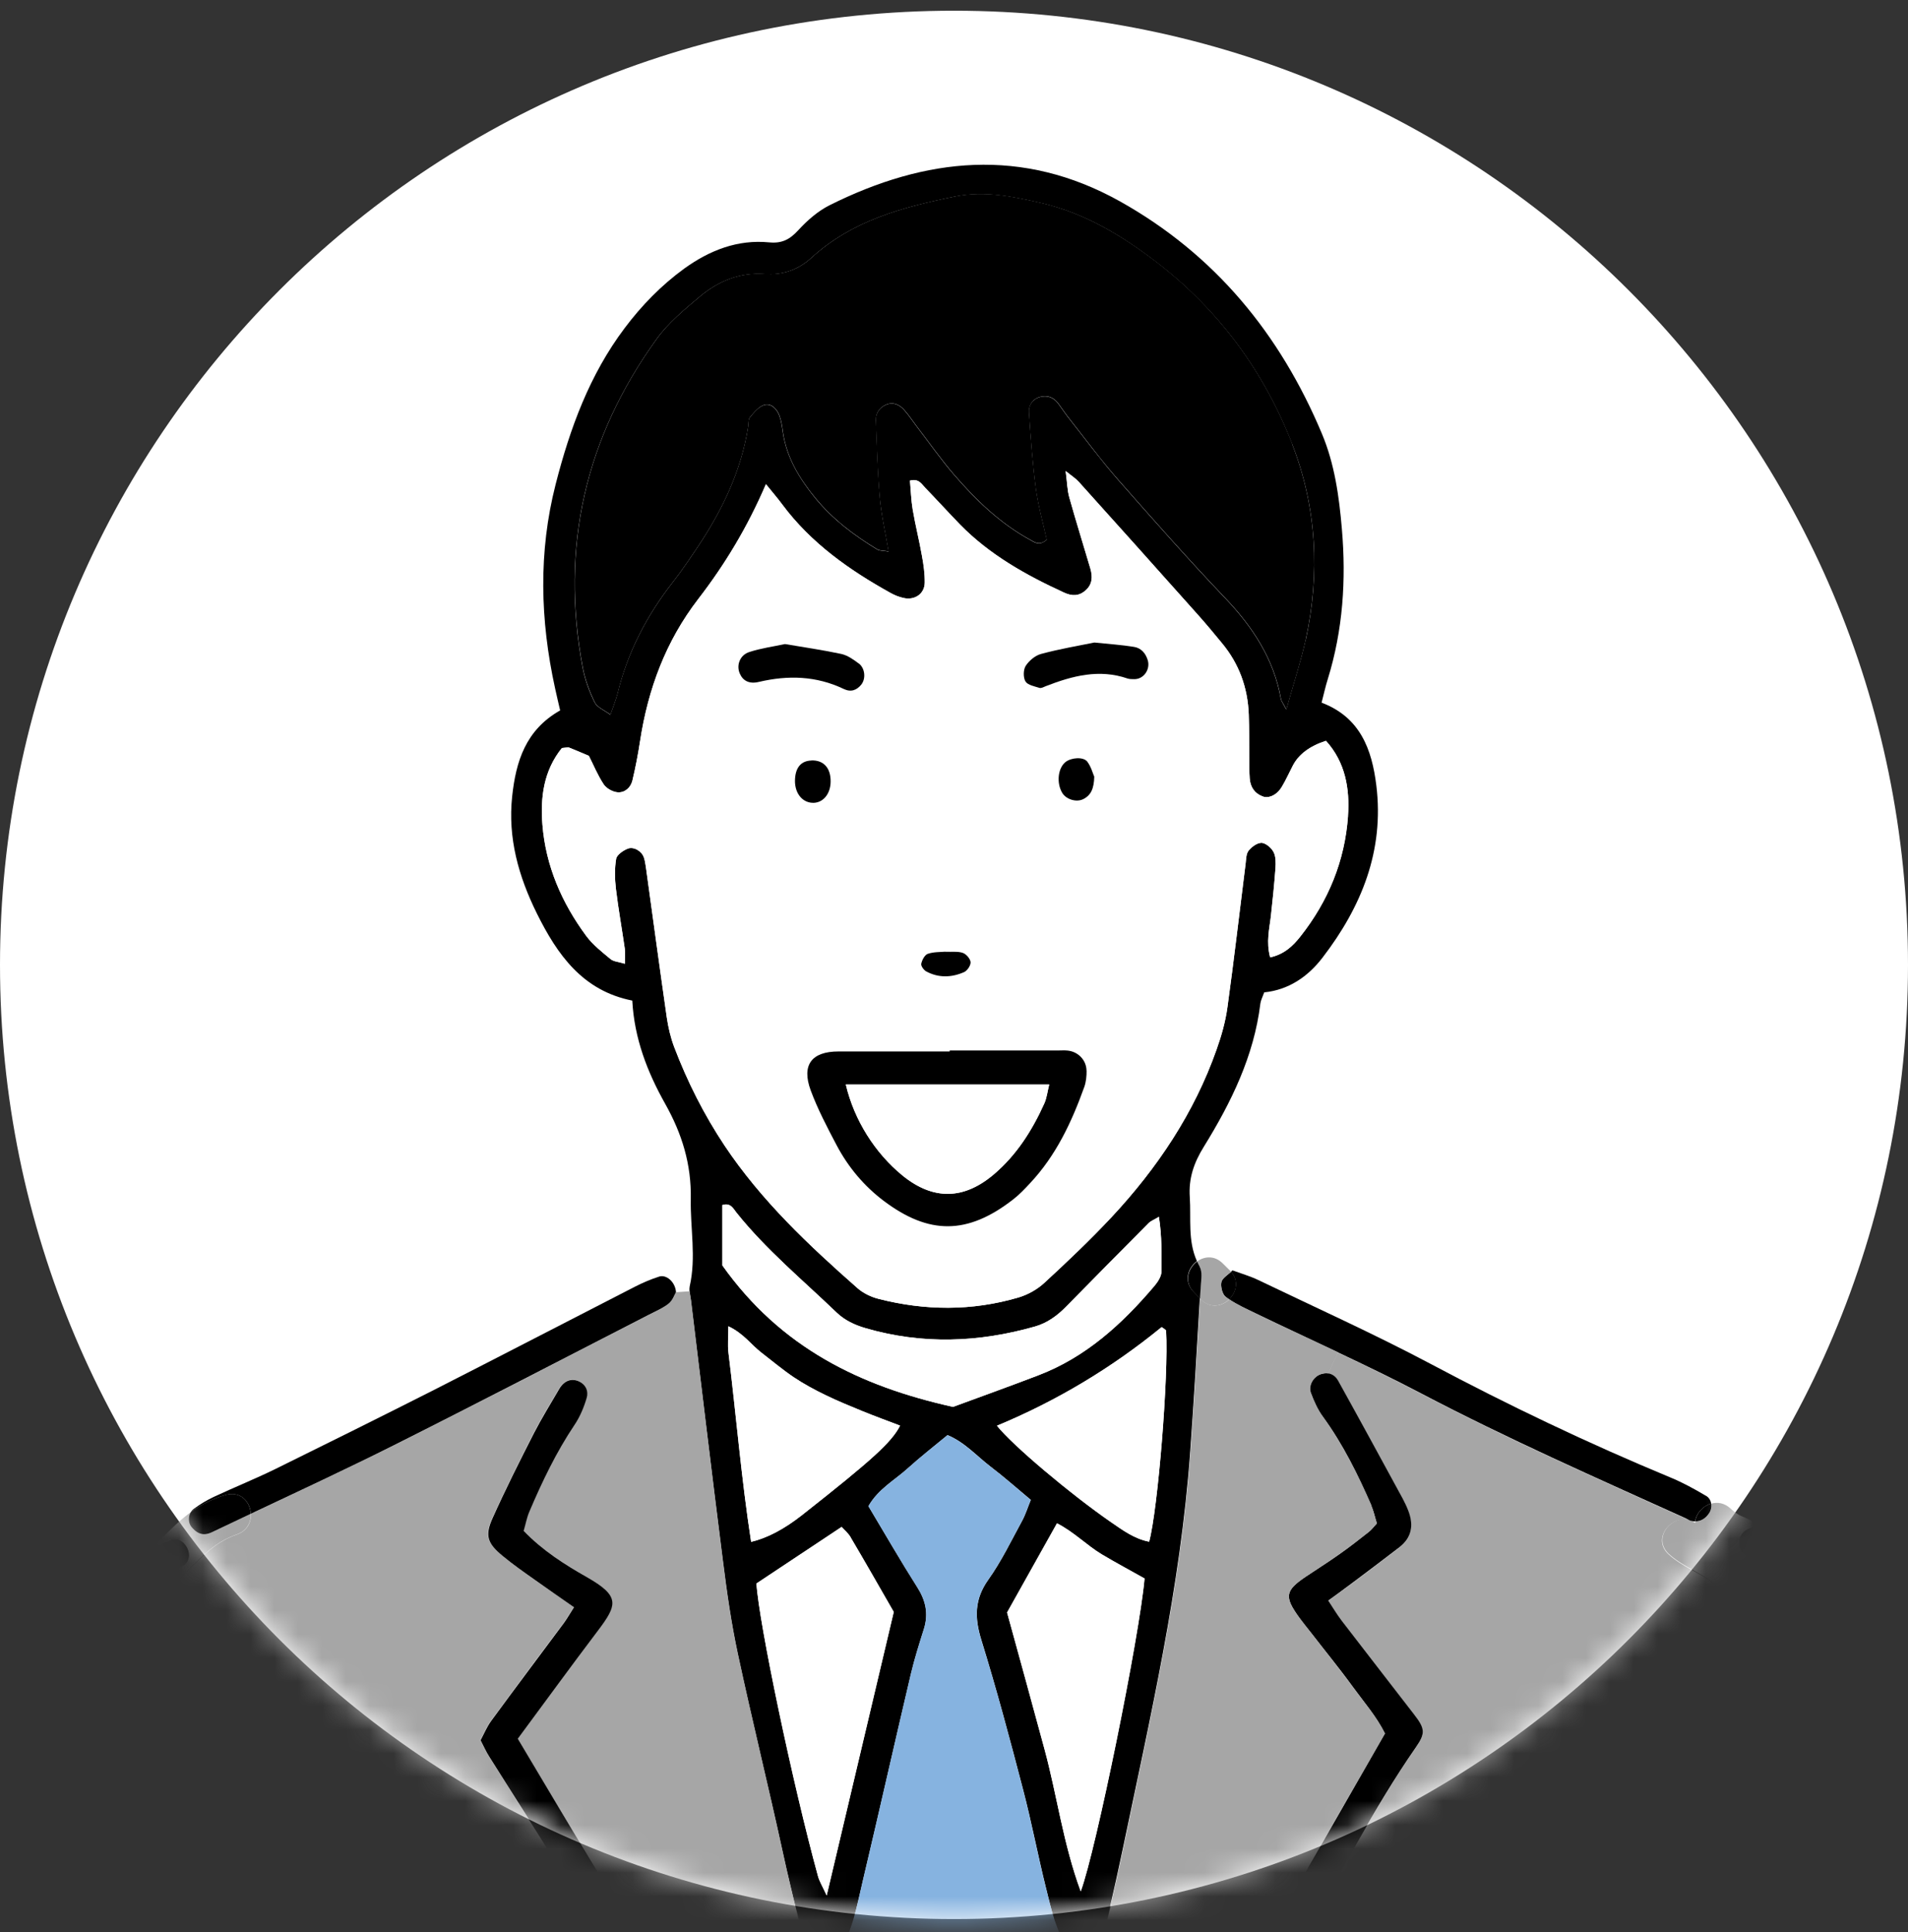
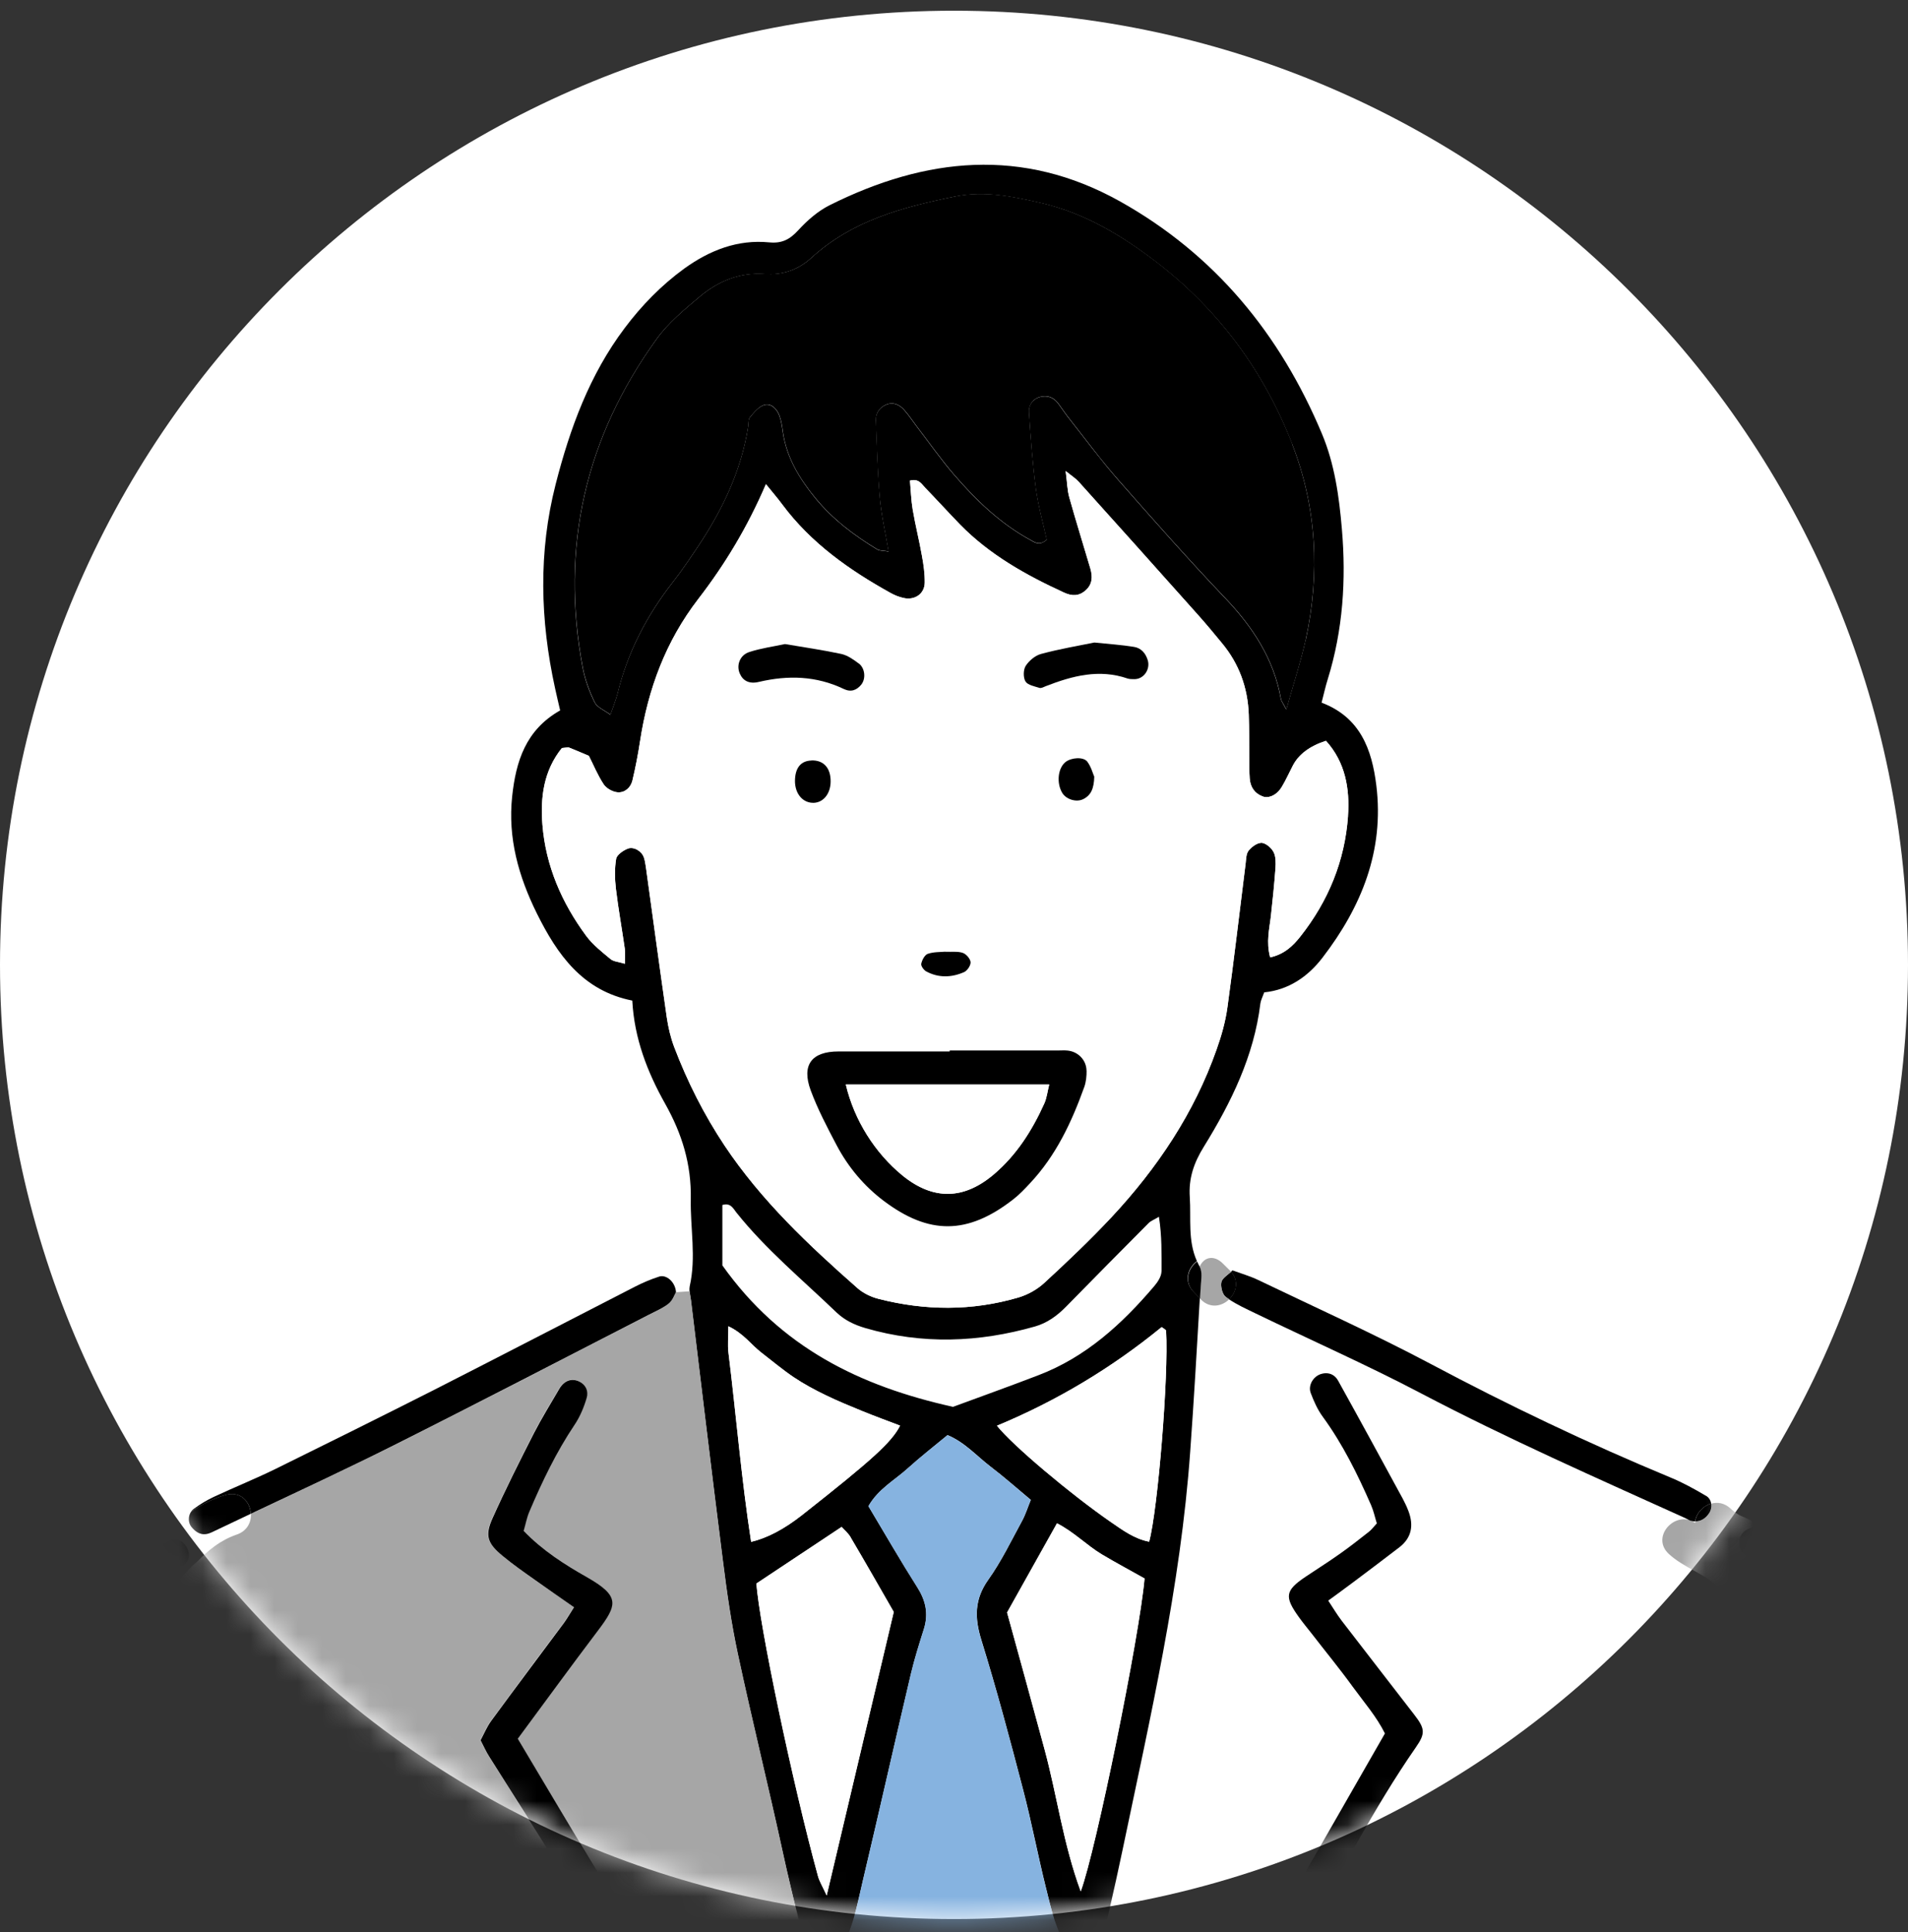
<svg xmlns="http://www.w3.org/2000/svg" width="80" height="81" viewBox="0 0 80 81" fill="none">
  <rect x="0" y="0" width="80" height="81" fill="#333333" stroke="none" />
  <path d="M40 80.449C62.091 80.449 80 62.541 80 40.449C80 18.358 62.091 0.449 40 0.449C17.909 0.449 0 18.358 0 40.449C0 62.541 17.909 80.449 40 80.449Z" fill="white" />
  <mask id="mask0_2957_1747" style="mask-type:luminance" maskUnits="userSpaceOnUse" x="0" y="0" width="80" height="81">
    <path d="M40 80.449C62.091 80.449 80 62.541 80 40.449C80 18.358 62.091 0.449 40 0.449C17.909 0.449 0 18.358 0 40.449C0 62.541 17.909 80.449 40 80.449Z" fill="white" />
  </mask>
  <g mask="url(#mask0_2957_1747)">
    <path d="M92.96 118.605C93.043 118.916 93.076 119.242 93.094 119.569C93.033 119.374 92.908 119.2 92.74 119.087C92.658 118.461 92.008 118.26 91.532 118.476C91.031 116.261 90.229 114.131 89.545 111.974C85.783 100.082 82.008 88.199 78.267 76.304C77.281 73.164 76.393 69.99 74.996 66.99C74.757 66.481 74.516 65.971 74.22 65.343C74.156 65.336 74.092 65.33 74.034 65.324C74.233 65.01 74.248 64.586 73.949 64.29C73.912 64.174 73.845 64.058 73.738 63.963C74.3 63.881 74.898 64.1 75.249 64.592C75.493 64.934 75.667 65.327 75.844 65.709C77.016 68.18 77.901 70.759 78.712 73.368C81.343 81.864 83.982 90.356 86.668 98.831C88.416 104.348 90.26 109.837 92.045 115.339C92.392 116.414 92.673 117.506 92.96 118.602V118.605Z" fill="black" />
    <path d="M92.162 121.894C92.193 121.857 92.223 121.821 92.248 121.781C92.168 121.943 92.013 122.086 91.872 122.214C91.033 122.977 90.111 123.627 89.114 124.174C86.797 125.443 84.493 126.731 82.189 128.009C81.784 128.235 81.384 128.473 80.917 128.745C81.051 129.187 81.158 129.59 81.289 129.981C81.887 131.769 82.495 133.554 83.093 135.339C83.169 135.562 83.23 135.791 83.312 136.014C83.682 137.03 83.425 137.512 82.427 137.823C80.539 138.415 78.674 139.071 76.8 139.697C74.838 140.353 72.873 141.012 70.908 141.671C70.691 141.745 70.481 141.845 70.255 141.943C70.066 142.578 70.197 143.185 70.237 143.786C70.395 145.995 70.554 148.205 70.737 150.414C70.996 153.56 71.21 156.716 71.729 159.834C71.897 160.856 71.97 161.894 72.132 162.919C72.272 163.82 72.132 164.68 71.958 165.565C71.228 165.946 70.529 166.319 69.766 166.715V167.866C69.818 176.117 69.934 184.372 69.907 192.626C69.87 204.372 69.736 216.114 69.629 227.863C69.501 242.153 69.364 256.45 69.223 270.741C69.168 276.117 69.098 281.494 69.01 286.874C68.982 288.614 68.866 290.356 68.787 292.141C68.314 292.425 67.881 292.69 67.365 293.002C67.514 293.246 67.64 293.542 67.844 293.765C68.955 294.991 70.154 296.117 71.515 297.073C74.442 299.141 77.341 301.244 80.264 303.316C81.625 304.277 82.772 305.452 83.853 306.706C84.451 307.402 84.875 308.186 85.079 309.065C85.436 310.591 85.586 312.132 85.159 313.679C85.073 313.987 85.028 314.332 85.067 314.65C85.168 315.51 84.789 316.099 84.115 316.554C83.367 317.066 82.568 317.454 81.704 317.716C79.492 318.391 77.222 318.803 74.933 319.068C74.329 319.141 73.7 319.132 73.096 319.071C69.675 318.748 66.245 318.452 62.876 317.713C61.729 317.463 60.593 317.17 59.522 316.648C58.515 316.151 57.728 315.446 57.273 314.402C57.118 314.051 56.956 313.676 57.148 313.316C57.334 312.971 57.267 312.687 57.093 312.391C56.544 311.473 56.389 310.451 56.309 309.413C56.306 309.364 56.303 309.318 56.3 309.27C56.223 308.287 55.755 307.502 54.896 306.914C54.234 306.465 53.547 306.035 52.937 305.522C52.4 305.077 51.915 304.555 51.472 304.012C50.761 303.139 50.355 302.153 50.651 300.994C50.661 300.945 50.673 300.896 50.667 300.853C50.514 298.668 50.902 296.529 51.158 294.378C51.192 294.103 51.161 293.823 51.161 293.475C50.835 293.261 50.49 293.041 50.111 292.794C50.023 291.854 49.919 290.921 49.849 289.981C49.742 288.522 49.654 287.063 49.562 285.605C49.339 281.979 49.132 278.354 48.891 274.732C48.567 269.795 48.213 264.854 47.875 259.91C47.649 256.618 47.435 253.328 47.197 250.033C46.822 244.814 46.477 239.59 46.038 234.375C45.671 230.1 45.153 225.84 44.765 221.567C44.493 218.565 44.207 215.562 44.039 212.544C43.828 208.733 43.444 204.933 43.068 201.131C42.626 196.676 42.095 192.23 41.634 187.774C41.466 186.13 41.396 184.479 41.259 182.834C41.182 181.949 41.063 181.067 40.813 180.179C40.78 180.557 40.74 180.936 40.712 181.314C40.453 184.845 40.24 188.372 39.937 191.897C39.593 195.934 39.114 199.962 38.818 204.009C38.522 208.006 38.412 212.016 38.161 216.017C37.975 219.026 37.694 222.031 37.45 225.037C37.337 226.401 37.185 227.762 37.099 229.126C36.77 234.158 36.443 239.193 36.15 244.232C35.931 248.043 35.772 251.86 35.571 255.675C35.296 260.811 35 265.943 34.722 271.073C34.438 276.346 34.158 281.622 33.874 286.896C33.795 288.403 33.66 289.907 33.639 291.415C33.63 292.288 33.407 292.986 32.687 293.496C32.574 293.578 32.476 293.685 32.385 293.771C32.141 294.717 32.229 295.644 32.354 296.587C32.534 297.936 32.833 299.285 32.659 300.661C32.638 300.841 32.681 301.036 32.724 301.217C32.962 302.15 32.717 302.971 32.217 303.768C31.707 304.579 31.106 305.287 30.331 305.852C29.608 306.383 28.906 306.95 28.143 307.411C27.496 307.796 27.231 308.318 27.206 309.029C27.188 309.499 27.182 309.978 27.099 310.438C26.993 311.036 26.84 311.632 26.651 312.205C26.48 312.724 26.053 313.182 26.492 313.783C26.587 313.911 26.453 314.228 26.376 314.451C26.013 315.531 25.265 316.291 24.292 316.844C23.34 317.387 22.296 317.695 21.253 317.961C19.013 318.522 16.733 318.882 14.438 319.145C13.41 319.26 12.373 319.325 11.353 319.511C9.648 319.828 7.966 319.596 6.291 319.346C4.991 319.151 3.7 318.852 2.421 318.54C1.411 318.299 0.453 317.909 -0.426 317.335C-1.103 316.886 -1.533 316.346 -1.463 315.473C-1.436 315.113 -1.54 314.738 -1.607 314.372C-1.939 312.632 -1.955 310.902 -1.399 309.203C-1.24 308.72 -0.999 308.235 -0.694 307.829C0.276 306.545 1.32 305.336 2.626 304.369C5.69 302.092 8.75 299.807 11.823 297.533C13.474 296.313 14.997 294.796 16.007 293.337C15.684 292.867 15.336 292.394 15.03 291.9C14.933 291.754 14.924 291.543 14.902 291.357C14.841 290.747 14.762 290.136 14.738 289.529C14.631 286.697 14.527 283.871 14.445 281.043C14.243 274.204 14.057 267.365 13.862 260.533C13.673 253.792 13.483 247.048 13.297 240.304C13.105 233.374 12.913 226.444 12.73 219.511C12.534 212.013 12.33 204.515 12.168 197.021C11.997 188.907 11.765 180.795 11.9 172.681C11.921 171.409 11.936 170.133 11.951 168.861C11.958 168.394 11.954 167.924 11.954 167.436C11.421 166.975 10.807 166.74 10.218 166.465C9.242 166.001 8.949 165.538 9.062 164.47C9.168 163.487 9.333 162.51 9.461 161.528C9.617 160.359 9.794 159.193 9.901 158.019C10.084 156.047 10.246 154.073 10.368 152.098C10.511 149.886 10.603 147.671 10.722 145.458C10.886 142.352 11.121 139.251 11.475 136.154C11.765 133.673 11.936 131.177 12.119 128.687C12.391 125.019 12.632 121.348 12.873 117.677C12.931 116.838 13.038 115.995 12.736 115.159C12.611 114.824 12.763 114.54 13.035 114.409C13.038 114.439 13.038 114.466 13.041 114.497C13.093 115.113 13.157 115.748 13.337 116.343C13.462 116.755 13.807 116.947 14.155 116.95C14.136 117.826 14.118 118.708 14.051 119.581C13.73 123.908 13.395 128.232 13.038 132.556C12.794 135.47 12.486 138.376 12.235 141.29C12.095 142.977 12.006 144.677 11.915 146.371C11.781 148.916 11.68 151.461 11.54 154.003C11.408 156.404 11.192 158.797 10.838 161.177C10.649 162.434 10.514 163.694 10.349 164.997C12.537 166.242 14.71 167.314 17.228 167.463C18.543 167.542 19.855 167.686 21.173 167.732C23.721 167.814 26.117 167.192 28.378 166.026C29.895 165.245 31.295 164.293 32.592 163.188C34.649 161.436 36.12 159.267 37.057 156.749C37.762 154.851 38.351 152.91 38.988 150.991C39.123 150.588 39.223 150.173 39.367 149.776C39.66 148.98 39.867 148.876 40.728 148.87C41.164 148.867 41.46 149.022 41.625 149.407C41.668 149.502 41.707 149.602 41.75 149.7C41.866 149.996 41.976 150.292 42.077 150.594C42.672 152.33 43.236 154.082 43.856 155.809C45.806 161.253 49.736 164.671 55.052 166.63C57.118 167.393 59.278 167.567 61.46 167.393C62.632 167.295 63.792 167.066 64.966 166.944C66.349 166.801 67.612 166.297 68.842 165.696C69.556 165.348 70.252 164.949 70.905 164.604C70.935 164.424 70.978 164.329 70.963 164.244C69.825 157.112 69.461 149.907 68.848 142.721C68.845 142.684 68.796 142.648 68.708 142.526C68.448 142.575 68.131 142.593 67.838 142.69C60.514 145.126 53.194 147.567 45.873 150.005C45.427 150.158 44.982 150.329 44.524 150.432C43.81 150.591 43.486 150.411 43.215 149.712C43.154 149.55 43.09 149.389 43.032 149.224C42.84 148.678 42.659 148.122 42.467 147.576C42.406 147.405 42.33 147.231 42.275 147.088C40.285 146.372 39.123 145.29 38.787 143.844C38.293 143.337 37.713 142.944 37.411 142.391C37.109 141.842 37.081 141.143 36.901 140.387C35.537 139.776 34.606 138.708 34.771 136.947C34.42 136.813 34.115 136.709 33.819 136.578C33.032 136.233 32.583 135.562 32.284 134.811C32.086 134.317 32.153 133.798 32.391 133.301C32.745 132.556 33.221 131.931 33.969 131.546C34.676 131.186 35.385 130.823 36.19 130.411C35.891 130.057 35.607 129.77 35.385 129.453C35.134 129.096 35.021 128.669 35.122 128.238C35.223 127.829 35.394 127.442 35.574 126.92C34.823 124.659 34.042 122.291 33.255 119.926C31.137 113.578 29.01 107.237 26.895 100.89C26.742 100.445 26.599 99.993 26.514 99.532C26.419 99.044 26.611 98.696 27.057 98.504C27.444 98.339 27.853 98.223 28.253 98.089C31.332 97.057 34.411 96.029 37.487 94.991C37.792 94.888 38.091 94.763 38.476 94.616C38.378 94.308 38.311 94.048 38.21 93.801C37.585 92.227 36.971 90.643 36.318 89.081C34.771 85.373 33.666 81.531 32.809 77.61C32.208 74.848 31.524 72.102 30.935 69.34C30.658 68.052 30.471 66.743 30.307 65.434C29.843 61.787 29.41 58.138 28.964 54.485C28.949 54.363 28.918 54.238 28.909 54.116C28.906 54.051 28.906 53.987 28.918 53.926C29.196 52.706 28.94 51.488 28.964 50.271C28.991 48.8 28.595 47.527 27.887 46.267C27.148 44.952 26.596 43.542 26.511 41.946C24.432 41.534 23.37 40.026 22.51 38.293C21.744 36.743 21.286 35.129 21.475 33.38C21.631 31.928 22.037 30.6 23.486 29.782C23.413 29.468 23.34 29.16 23.273 28.852C22.647 26.001 22.571 23.139 23.297 20.304C23.895 17.967 24.716 15.712 26.193 13.752C26.907 12.8 27.728 11.961 28.686 11.262C29.748 10.496 30.923 10.03 32.254 10.161C32.788 10.213 33.117 10.036 33.471 9.651C33.846 9.242 34.292 8.849 34.789 8.601C38.811 6.593 42.876 6.163 46.956 8.44C50.941 10.67 53.673 14.006 55.424 18.177C55.958 19.447 56.147 20.808 56.263 22.175C56.446 24.308 56.309 26.413 55.671 28.473C55.574 28.778 55.507 29.096 55.412 29.456C57.038 30.072 57.521 31.421 57.707 32.922C58.045 35.663 57.084 38.019 55.452 40.145C54.835 40.951 54.02 41.5 53.007 41.601C52.931 41.809 52.864 41.934 52.846 42.068C52.577 44.271 51.622 46.215 50.478 48.067C50.056 48.745 49.831 49.404 49.886 50.188C49.944 51.088 49.797 52.007 50.185 52.867C49.8 53.154 49.617 53.725 50.053 54.161C50.139 54.247 50.221 54.332 50.307 54.421C50.182 56.563 50.059 58.705 49.904 60.847C49.501 66.508 48.222 72.022 47.066 77.558C46.718 79.215 46.337 80.869 45.928 82.513C45.15 85.629 43.92 88.595 42.791 91.589C42.598 92.102 42.431 92.623 42.235 93.194C42.464 93.218 42.614 93.279 42.73 93.243C44.695 92.59 46.651 91.924 48.61 91.256C48.674 91.235 48.723 91.159 48.781 91.098C49.41 90.933 50.05 90.802 50.667 90.6C55.266 89.074 59.858 87.53 64.454 85.986C64.762 85.882 65.076 85.766 65.397 85.69C66.089 85.525 66.474 85.709 66.73 86.386C67.029 87.176 67.286 87.985 67.554 88.791C67.777 89.462 67.984 90.136 68.216 90.802C68.271 90.966 68.396 91.104 68.604 91.445C68.677 91.085 68.72 90.933 68.741 90.774C69.184 87.317 69.629 83.856 70.066 80.396C70.468 77.213 70.859 74.033 71.256 70.853C71.283 70.618 71.253 70.356 71.359 70.161C71.46 69.99 71.701 69.807 71.884 69.801C72.067 69.795 72.367 69.959 72.424 70.118C72.534 70.414 72.556 70.765 72.525 71.085C72.376 72.492 72.202 73.896 72.028 75.3C71.585 78.806 71.14 82.312 70.685 85.818C70.34 88.479 69.989 91.146 69.62 93.804C69.538 94.381 69.59 94.909 69.776 95.464C71.338 100.109 72.876 104.759 74.426 109.404C74.527 109.706 74.686 109.987 74.857 110.362C75.592 110.014 76.285 109.721 76.944 109.37C78.735 108.418 80.404 108.824 82.031 109.782C82.467 110.036 82.62 110.402 82.483 110.704C82.308 111.082 81.918 111.195 81.402 110.875C79.776 109.871 78.247 110.033 76.605 110.933C74.826 111.906 73.053 112.867 71.387 114.027C66.935 117.127 62.4 120.087 57.688 122.773C57.569 122.843 57.478 122.959 57.31 123.109C59.187 127.6 61.213 132.034 63.288 136.435C63.92 136.435 64.353 136.136 64.796 135.904C67.386 134.558 69.983 133.221 72.54 131.818C77.661 129.007 82.76 126.154 87.871 123.322C88.866 122.773 89.831 122.187 90.713 121.467C90.868 122.059 91.71 122.382 92.156 121.867L92.162 121.894ZM83.938 313.075C84.142 311.918 84.142 310.734 83.853 309.566C83.654 308.772 83.297 308.083 82.775 307.448C81.753 306.2 80.591 305.113 79.278 304.177C76.361 302.095 73.462 299.996 70.539 297.924C69.223 296.99 68.067 295.892 66.984 294.708C66.608 294.299 66.282 293.844 65.989 293.481C64.408 293.743 62.931 294.051 61.442 294.213C59.992 294.372 58.525 294.466 57.069 294.427C55.58 294.381 54.094 294.134 52.644 293.981C52.553 294.14 52.47 294.216 52.461 294.302C52.287 295.989 52.116 297.674 51.948 299.361C51.845 300.393 52.275 301.198 53.062 301.818C53.691 302.312 54.332 302.809 55.009 303.224C56.602 304.207 57.24 305.718 57.453 307.472C57.563 308.36 57.609 309.254 57.701 310.142C57.844 311.5 58.525 312.517 59.703 313.212C60.487 313.676 61.347 313.914 62.229 314.061C64.176 314.384 66.129 314.68 68.076 315.01C70.267 315.379 72.464 315.596 74.689 315.492C76.44 315.409 78.146 315.107 79.779 314.448C80.172 314.293 80.563 314.131 80.96 313.984C81.137 313.92 81.317 313.856 81.5 313.829C81.823 313.783 82.186 314.018 82.263 314.323C82.348 314.653 82.162 314.878 81.89 315.001C81.421 315.211 80.935 315.391 80.453 315.574C77.627 316.651 74.71 317.015 71.713 316.697C69.934 316.511 68.155 316.288 66.388 316.029C63.889 315.669 61.359 315.412 58.946 314.466C59.349 315.174 59.995 315.55 60.722 315.776C61.707 316.078 62.699 316.386 63.712 316.593C65.876 317.048 68.088 317.225 70.27 317.552C74.042 318.113 77.685 317.594 81.283 316.532C82.18 316.27 83.065 315.913 83.731 315.12C83.639 314.433 83.813 313.765 83.932 313.072L83.938 313.075ZM81.915 136.755C81.991 136.731 82.04 136.621 82.101 136.554C81.894 135.287 80.294 130.506 79.672 129.395C74.082 132.385 68.634 135.446 62.962 138.266C62.65 137.909 62.348 137.564 61.985 137.149C61.472 137.423 60.947 137.719 60.407 137.991C59.678 138.36 59.492 138.263 59.199 137.439C59.156 137.314 59.089 137.198 59.007 137.018C57.893 137.625 56.843 138.284 56.062 139.227C55.446 139.965 54.756 140.585 53.996 141.131C52.623 142.126 51.219 143.081 49.815 144.027C48.122 145.168 46.276 145.977 44.301 146.499C44.042 146.563 43.807 146.706 43.514 146.831C43.651 147.311 43.749 147.716 43.886 148.107C44.017 148.488 44.191 148.858 44.377 149.297C56.953 145.098 69.434 140.93 81.915 136.752V136.755ZM73.337 111.238C73.447 111.165 73.517 111.03 73.669 110.841C71.036 102.938 68.384 94.994 65.684 86.896C65.156 87.051 64.802 87.14 64.451 87.256C60.966 88.412 57.487 89.563 54.005 90.725C45.571 93.539 37.142 96.359 28.711 99.175C28.357 99.291 27.963 99.325 27.759 99.764C30.67 108.485 33.59 117.24 36.541 126.081C36.929 125.84 37.246 125.654 37.545 125.449C38.204 124.997 38.833 124.482 39.522 124.088C40.087 123.765 40.706 123.481 41.335 123.353C42.855 123.044 44.399 122.864 45.928 122.578C46.666 122.443 47.328 122.541 47.957 122.935C48.436 123.234 48.903 123.551 49.388 123.844C50.52 124.521 51.652 125.193 52.794 125.852C53.224 126.099 53.673 126.2 54.142 125.712C54.091 125.492 54.014 125.229 53.972 124.961C53.88 124.384 53.993 124.167 54.493 123.966C54.884 123.807 55.281 123.673 55.732 123.505C55.439 122.736 55.778 122.315 56.419 122.007C59.013 120.756 61.448 119.221 63.846 117.643C67.035 115.544 70.182 113.38 73.34 111.238H73.337ZM68.601 206.505C68.726 193.865 68.912 181.223 68.491 168.586C68.482 168.229 68.427 167.875 68.384 167.427C68.024 167.536 67.765 167.634 67.496 167.695C66.581 167.903 65.668 168.147 64.741 168.287C63.578 168.461 62.403 168.559 61.231 168.675C59.236 168.87 57.252 168.708 55.363 168.092C49.407 166.145 44.948 162.504 42.705 156.49C42.113 154.9 41.597 153.282 41.036 151.683C40.92 151.342 40.764 151.015 40.56 150.524C40.374 151.049 40.243 151.397 40.127 151.751C39.562 153.45 39.043 155.162 38.439 156.847C37.31 159.978 35.467 162.611 32.84 164.683C31.241 165.947 29.532 167.027 27.64 167.79C26.901 168.086 26.141 168.351 25.369 168.556C22.44 169.346 19.48 169.108 16.529 168.69C15.467 168.537 14.42 168.281 13.319 168.061C13.288 168.373 13.239 168.647 13.233 168.922C13.187 171.656 13.078 174.393 13.12 177.127C13.264 187.219 13.444 197.311 13.645 207.402C13.761 213.157 13.956 218.907 14.109 224.659C14.234 229.279 14.338 233.902 14.478 238.519C14.707 246.392 14.966 254.265 15.189 262.138C15.424 270.295 15.626 278.449 15.864 286.609C15.915 288.348 16.077 290.087 16.184 291.784C19.709 293.685 28.991 294.03 32.177 292.214C32.214 292.013 32.254 291.879 32.26 291.735C32.525 287.216 32.797 282.7 33.047 278.18C33.282 273.896 33.486 269.608 33.712 265.324C33.807 263.487 33.926 261.65 34.027 259.813C34.28 255.293 34.536 250.774 34.783 246.255C34.908 243.948 34.982 241.635 35.143 239.331C35.485 234.39 35.864 229.456 36.236 224.518C36.346 223.06 36.489 221.604 36.608 220.152C36.758 218.269 36.91 216.389 37.023 214.506C37.218 211.214 37.331 207.912 37.582 204.619C37.847 201.049 38.238 197.484 38.549 193.914C38.818 190.817 39.062 187.713 39.294 184.61C39.58 180.756 39.828 176.896 40.12 173.044C40.2 171.998 40.2 170.972 39.941 169.956C39.892 169.776 39.837 169.575 39.88 169.404C39.922 169.242 40.047 169.05 40.194 168.98C40.334 168.913 40.575 168.925 40.716 169.004C41.17 169.26 41.277 169.706 41.32 170.203C41.506 172.364 41.726 174.518 41.915 176.679C42.278 180.814 42.614 184.949 42.986 189.077C43.184 191.287 43.419 193.487 43.666 195.687C43.972 198.452 44.377 201.207 44.622 203.978C44.976 208.015 45.201 212.065 45.519 216.105C45.711 218.549 45.958 220.991 46.196 223.426C46.52 226.761 46.883 230.084 47.182 233.42C47.444 236.331 47.64 239.248 47.856 242.163C48.207 246.96 48.558 251.757 48.897 256.554C49.12 259.752 49.33 262.95 49.547 266.151C49.651 267.704 49.754 269.257 49.858 270.808C50.102 274.335 50.352 277.863 50.59 281.391C50.81 284.729 51.018 288.073 51.234 291.412C51.243 291.595 51.295 291.778 51.341 292.022C51.726 292.184 52.095 292.41 52.495 292.495C53.923 292.8 55.351 293.109 56.822 293.115C58.665 293.127 60.502 293.121 62.324 292.825C63.813 292.584 65.296 292.33 66.703 291.76C66.996 291.638 67.264 291.464 67.536 291.32C67.56 290.777 67.597 290.304 67.609 289.834C67.71 283.893 67.832 277.951 67.902 272.01C68.103 254.323 68.287 236.633 68.473 218.949C68.519 214.802 68.552 210.649 68.595 206.499L68.601 206.505ZM61.488 135.876C61.414 135.608 61.393 135.416 61.32 135.251C59.834 131.9 58.342 128.55 56.846 125.208C56.755 125.007 56.584 124.839 56.416 124.61C56.05 124.805 55.735 124.976 55.366 125.171C56.031 127.149 56.935 128.955 57.774 130.786C58.625 132.654 59.419 134.555 60.42 136.34C60.651 136.294 60.798 136.291 60.917 136.236C61.085 136.157 61.234 136.041 61.488 135.879V135.876ZM57.81 136.209C58.076 136.032 58.317 135.815 58.552 135.632C57.398 132.694 55.284 128.131 54.676 127.277C54.588 127.268 54.484 127.225 54.402 127.25C53.248 127.594 52.284 127.146 51.344 126.551C50.191 125.818 49.013 125.126 47.875 124.375C47.164 123.899 46.437 123.759 45.601 123.929C44.219 124.21 42.824 124.436 41.439 124.695C41.167 124.747 40.868 124.805 40.645 124.958C39.4 125.803 38.161 126.661 36.953 127.558C36.572 127.838 36.321 128.266 36.578 128.852C37.505 129.413 38.522 129.395 39.51 128.983C40.679 128.492 41.808 127.9 42.962 127.369C43.303 127.213 43.66 127.076 44.02 126.999C44.319 126.938 44.585 127.097 44.68 127.405C44.768 127.701 44.683 127.957 44.393 128.122C44.31 128.168 44.228 128.214 44.142 128.257C42.257 129.111 40.365 129.953 38.485 130.82C37.292 131.369 36.111 131.958 34.921 132.526C34.442 132.755 34.048 133.072 33.764 133.53C33.496 133.972 33.456 134.399 33.77 134.845C34.158 135.397 34.448 135.559 35.085 135.385C35.946 135.15 36.785 134.839 37.637 134.576C38.036 134.457 38.445 134.335 38.854 134.317C39.016 134.311 39.288 134.555 39.336 134.729C39.382 134.912 39.248 135.168 39.129 135.355C39.068 135.449 38.876 135.458 38.744 135.51C38.131 135.754 37.521 135.995 36.913 136.252C36.703 136.34 36.465 136.441 36.327 136.606C35.998 137.005 36.025 137.872 36.346 138.342C36.663 138.806 37.069 139.077 37.667 138.916C38.027 138.818 38.393 138.727 38.766 138.665C39.132 138.604 39.513 138.528 39.876 138.565C40.056 138.583 40.31 138.824 40.34 138.995C40.374 139.175 40.23 139.499 40.075 139.575C39.62 139.804 39.123 139.944 38.634 140.118C38.549 140.411 38.43 140.68 38.4 140.954C38.29 141.894 38.888 142.51 39.818 142.428C40.053 142.41 40.279 142.321 40.514 142.297C40.886 142.26 41.265 142.233 41.64 142.233C41.961 142.236 42.22 142.48 42.174 142.764C42.141 142.962 41.997 143.185 41.845 143.316C41.714 143.429 41.491 143.429 41.311 143.478C40.954 143.578 40.59 143.673 40.145 143.795C40.23 144.149 40.249 144.488 40.395 144.75C40.52 144.982 40.764 145.19 41.005 145.303C41.518 145.541 42.058 145.718 42.647 145.577C44.481 145.138 46.309 144.653 47.933 143.658C49.535 142.675 51.103 141.625 52.656 140.564C53.316 140.112 54.008 139.642 54.493 139.026C55.421 137.854 56.593 137.015 57.81 136.203V136.209ZM56.52 34.204C56.599 33.066 56.41 31.952 55.598 31.058C54.915 31.278 54.452 31.625 54.21 32.102C54.057 32.395 53.926 32.697 53.755 32.977C53.578 33.289 53.282 33.456 53.026 33.411C52.998 33.408 52.974 33.401 52.946 33.389C52.602 33.264 52.425 32.996 52.397 32.639C52.376 32.358 52.382 32.074 52.379 31.79C52.373 31.177 52.379 30.567 52.357 29.953C52.315 28.836 51.955 27.832 51.237 26.966C50.908 26.566 50.578 26.169 50.23 25.779C48.57 23.914 46.901 22.053 45.229 20.197C45.113 20.066 44.957 19.971 44.68 19.746C44.744 20.234 44.747 20.557 44.835 20.86C45.113 21.857 45.424 22.843 45.717 23.838C45.812 24.171 45.806 24.491 45.519 24.747C45.238 25 44.942 24.994 44.606 24.839C43.013 24.106 41.497 23.261 40.255 21.992C39.764 21.485 39.288 20.963 38.796 20.454C38.641 20.295 38.528 20.051 38.152 20.148C38.189 20.548 38.201 20.96 38.268 21.366C38.378 22.016 38.543 22.657 38.656 23.307C38.726 23.676 38.778 24.055 38.772 24.424C38.766 24.894 38.354 25.177 37.881 25.068C37.701 25.028 37.521 24.958 37.359 24.869C35.616 23.902 34.002 22.77 32.794 21.143C32.605 20.884 32.394 20.646 32.113 20.298C31.338 22.105 30.392 23.667 29.275 25.113C27.914 26.88 27.173 28.879 26.837 31.061C26.752 31.622 26.645 32.175 26.514 32.727C26.44 33.02 26.196 33.237 25.897 33.215C25.69 33.197 25.427 33.054 25.314 32.886C25.055 32.498 24.881 32.059 24.689 31.686C24.374 31.552 24.118 31.442 23.856 31.339C23.813 31.32 23.764 31.342 23.557 31.36C22.791 32.312 22.653 33.426 22.742 34.564C22.879 36.3 23.554 37.848 24.582 39.239C24.857 39.611 25.238 39.907 25.598 40.206C25.726 40.313 25.934 40.319 26.199 40.402C26.199 40.133 26.221 39.953 26.196 39.779C26.077 38.94 25.925 38.104 25.824 37.265C25.775 36.85 25.766 36.416 25.833 36.005C25.86 35.837 26.126 35.654 26.318 35.577C26.581 35.477 26.91 35.687 26.996 35.947C27.041 36.081 27.06 36.221 27.081 36.358C27.374 38.458 27.655 40.557 27.957 42.654C28.018 43.069 28.116 43.49 28.262 43.881C28.817 45.339 29.513 46.722 30.38 48.025C31.915 50.325 33.901 52.196 35.958 54.006C36.196 54.216 36.52 54.369 36.828 54.448C38.784 54.952 40.746 54.964 42.69 54.396C43.081 54.283 43.48 54.064 43.779 53.786C44.75 52.892 45.708 51.98 46.611 51.018C48.525 48.965 50.069 46.664 51.008 43.997C51.213 43.423 51.381 42.828 51.463 42.227C51.741 40.222 51.973 38.205 52.226 36.197C52.248 36.011 52.248 35.788 52.351 35.66C52.479 35.501 52.705 35.333 52.885 35.333H52.901C53.081 35.348 53.312 35.547 53.404 35.727C53.502 35.919 53.496 36.184 53.48 36.413C53.431 37.072 53.364 37.729 53.291 38.385C53.23 38.931 53.081 39.474 53.258 40.136C53.846 40.005 54.213 39.657 54.527 39.258C55.696 37.778 56.392 36.09 56.523 34.207L56.52 34.204ZM54.905 305.379C55.058 305.489 55.208 305.571 55.357 305.321C54.805 304.476 53.895 304.091 53.007 303.652C53.428 304.46 54.203 304.875 54.905 305.379ZM54.747 26.828C55.354 24.045 55.208 21.262 54.182 18.626C53.007 15.596 51.115 13.011 48.509 11.006C47.045 9.877 45.473 8.931 43.645 8.51C42.455 8.238 41.274 7.991 40.02 8.244C37.832 8.687 35.72 9.254 34.014 10.814C33.471 11.311 32.809 11.543 32.074 11.488C31.021 11.412 30.12 11.784 29.342 12.434C28.695 12.977 28.021 13.533 27.533 14.21C24.536 18.348 23.483 22.95 24.429 27.985C24.524 28.485 24.704 28.986 24.933 29.447C25.037 29.657 25.336 29.773 25.592 29.965C25.711 29.611 25.821 29.349 25.891 29.077C26.309 27.356 27.106 25.825 28.192 24.43C28.567 23.948 28.912 23.438 29.251 22.932C30.282 21.39 31.076 19.746 31.366 17.893C31.387 17.753 31.369 17.576 31.448 17.485C31.622 17.286 31.826 17.03 32.058 16.975C32.348 16.905 32.58 17.158 32.681 17.439C32.76 17.659 32.791 17.896 32.824 18.128C32.983 19.19 33.517 20.066 34.182 20.881C34.908 21.769 35.809 22.446 36.779 23.035C36.886 23.096 37.038 23.084 37.255 23.121C37.121 22.334 36.953 21.601 36.886 20.863C36.788 19.785 36.761 18.702 36.721 17.622C36.709 17.314 36.886 17.073 37.164 16.963C37.46 16.841 37.725 16.972 37.92 17.201C38.106 17.411 38.262 17.652 38.433 17.875C38.949 18.549 39.434 19.245 39.986 19.886C40.911 20.96 41.927 21.943 43.19 22.633C43.386 22.742 43.578 22.898 43.886 22.63C43.74 21.949 43.532 21.232 43.431 20.496C43.291 19.425 43.209 18.348 43.142 17.271C43.123 16.987 43.297 16.725 43.615 16.642C43.92 16.56 44.173 16.667 44.362 16.911C44.503 17.097 44.631 17.298 44.774 17.482C45.476 18.369 46.15 19.282 46.892 20.13C48.354 21.79 49.822 23.453 51.35 25.055C52.519 26.279 53.407 27.622 53.706 29.309C53.724 29.395 53.788 29.474 53.932 29.743C54.24 28.641 54.536 27.747 54.741 26.831L54.747 26.828ZM48.183 64.631C48.552 63.267 49.004 57.674 48.894 55.794C48.891 55.736 48.772 55.687 48.708 55.632C46.612 57.345 44.31 58.724 41.802 59.767C42.443 60.576 44.869 62.626 46.581 63.807C47.075 64.149 47.569 64.512 48.183 64.628V64.631ZM48.702 53.298C48.699 52.568 48.723 51.83 48.592 51.009C48.375 51.14 48.247 51.183 48.158 51.275C46.999 52.44 45.839 53.612 44.689 54.787C44.319 55.162 43.907 55.461 43.395 55.608C41.036 56.279 38.674 56.368 36.294 55.678C35.827 55.541 35.418 55.348 35.073 55.019C33.648 53.649 32.119 52.388 30.877 50.832C30.746 50.67 30.639 50.408 30.288 50.515V53.047C32.733 56.49 36.053 58.11 39.959 58.977C41.066 58.568 42.306 58.125 43.529 57.655C45.525 56.896 47.045 55.507 48.4 53.911C48.543 53.743 48.699 53.505 48.699 53.298H48.702ZM45.314 79.288C45.955 77.567 47.78 68.577 47.99 66.172C47.414 65.846 46.797 65.519 46.199 65.162C45.565 64.781 45.043 64.231 44.319 63.859C43.593 65.156 42.91 66.377 42.226 67.597C42.76 69.532 43.282 71.436 43.798 73.337C44.323 75.275 44.576 77.283 45.314 79.288ZM44.857 81.857C44.274 80.966 44.075 80.042 43.853 79.129C43.511 77.756 43.251 76.368 42.891 75.001C42.345 72.904 41.784 70.811 41.146 68.745C40.859 67.817 40.856 67.039 41.442 66.218C41.985 65.455 42.397 64.598 42.849 63.768C43.001 63.493 43.093 63.185 43.221 62.877C42.623 62.379 42.095 61.909 41.536 61.485C40.947 61.033 40.45 60.46 39.73 60.161C39.144 60.646 38.589 61.079 38.064 61.552C37.521 62.047 36.831 62.41 36.413 63.139C37.099 64.287 37.759 65.431 38.464 66.542C38.818 67.103 38.937 67.649 38.741 68.281C38.543 68.91 38.342 69.541 38.192 70.179C37.511 73.069 36.861 75.962 36.178 78.846C35.928 79.895 35.754 80.972 35.147 81.909C35.266 82.321 35.381 82.727 35.504 83.133C36.59 86.7 38.113 90.094 39.513 93.542C39.565 93.673 39.62 93.807 39.693 93.926C39.831 94.155 40.273 94.195 40.432 93.975C40.566 93.789 40.673 93.572 40.755 93.359C41.781 90.677 42.827 88 43.813 85.3C44.231 84.158 44.524 82.971 44.86 81.854L44.857 81.857ZM37.74 59.764C37.218 59.566 36.694 59.373 36.175 59.163C35.656 58.949 35.128 58.736 34.625 58.489C34.161 58.266 33.703 58.019 33.276 57.732C32.809 57.417 32.376 57.051 31.927 56.706C31.497 56.377 31.179 55.901 30.539 55.599C30.539 56.062 30.505 56.38 30.542 56.688C30.868 59.334 31.085 61.995 31.494 64.637C32.167 64.477 32.876 64.104 33.621 63.52C36.569 61.201 37.386 60.46 37.74 59.764ZM37.475 67.576C36.895 66.569 36.291 65.504 35.668 64.451C35.562 64.268 35.391 64.128 35.287 64.012C34.042 64.836 32.879 65.611 31.716 66.383C31.817 68.025 33.242 74.82 34.298 78.659C34.359 78.876 34.484 79.074 34.661 79.462C35.623 75.4 36.538 71.519 37.472 67.579L37.475 67.576ZM30.392 301.897C31.118 301.29 31.5 300.506 31.384 299.526C31.222 298.171 31.067 296.816 30.887 295.461C30.832 295.062 30.941 294.604 30.49 294.219C26.132 295.074 21.756 294.784 17.319 293.685C15.906 295.785 14.155 297.402 12.199 298.83C9.419 300.856 6.678 302.938 3.914 304.982C2.693 305.885 1.622 306.947 0.703 308.15C0.362 308.589 0.05 309.08 -0.142 309.602C-0.648 310.957 -0.719 312.376 -0.383 313.774C-0.203 314.5 -0.063 315.214 -0.108 315.91C0.566 316.581 1.344 316.926 2.162 317.155C3.248 317.454 4.35 317.698 5.455 317.933C7.64 318.394 9.852 318.479 12.061 318.211C13.883 317.991 15.702 317.726 17.515 317.442C19.141 317.192 20.749 316.838 22.318 316.316C23.035 316.078 23.727 315.779 24.31 315.281C24.469 315.147 24.579 314.958 24.744 314.759C24.561 314.729 24.454 314.677 24.393 314.708C23.343 315.275 22.208 315.556 21.042 315.754C18.723 316.139 16.407 316.517 14.088 316.923C11.707 317.338 9.327 317.466 6.916 317.167C5.073 316.935 3.346 316.355 1.646 315.651C1.381 315.541 1.234 315.168 1.393 314.939C1.506 314.772 1.762 314.564 1.927 314.585C2.428 314.65 2.94 314.766 3.416 314.955C5.232 315.681 7.112 316.035 9.062 316.053C10.432 316.062 11.787 316.004 13.148 315.812C16.038 315.412 18.912 314.939 21.762 314.317C22.638 314.128 23.474 313.816 24.213 313.276C25.055 312.657 25.586 311.842 25.729 310.82C25.864 309.889 25.943 308.946 25.995 308.006C26.102 306.059 26.8 304.457 28.494 303.356C29.162 302.922 29.788 302.413 30.401 301.897H30.392ZM28.009 305.95C29.083 305.165 30.059 304.668 30.606 303.661C29.214 304.462 28.349 305.225 28.009 305.95Z" fill="black" />
-     <path d="M91.535 118.479C91.269 118.595 91.062 118.842 91.037 119.221C91.046 119.083 90.973 119.41 90.943 119.474C90.854 119.66 90.744 119.834 90.601 119.987C90.201 120.414 90.354 120.954 90.695 121.25C90.695 121.259 90.692 121.274 90.692 121.284C90.689 121.357 90.698 121.427 90.717 121.494C89.835 122.214 88.871 122.797 87.876 123.349C82.764 126.181 77.665 129.035 72.545 131.845C69.984 133.249 67.388 134.585 64.8 135.931C64.36 136.163 63.927 136.465 63.292 136.462C61.217 132.062 59.191 127.628 57.314 123.136C57.482 122.983 57.574 122.867 57.693 122.8C62.404 120.115 66.942 117.152 71.391 114.054C73.057 112.895 74.83 111.934 76.609 110.96C78.254 110.06 79.78 109.898 81.406 110.902C81.922 111.223 82.313 111.11 82.487 110.731C82.624 110.429 82.472 110.063 82.035 109.81C80.409 108.848 78.739 108.443 76.948 109.398C76.289 109.749 75.596 110.042 74.861 110.389C74.69 110.011 74.531 109.733 74.431 109.431C72.88 104.784 71.342 100.133 69.78 95.492C69.594 94.933 69.542 94.408 69.624 93.832C69.997 91.174 70.348 88.507 70.689 85.846C71.144 82.339 71.587 78.833 72.032 75.327C72.209 73.923 72.383 72.519 72.529 71.113C72.56 70.792 72.539 70.441 72.429 70.145C72.371 69.987 72.072 69.822 71.889 69.828C71.703 69.834 71.461 70.017 71.364 70.188C71.257 70.38 71.287 70.646 71.26 70.881C70.863 74.057 70.473 77.24 70.07 80.423C69.633 83.883 69.188 87.344 68.746 90.801C68.724 90.96 68.681 91.113 68.608 91.473C68.398 91.131 68.275 90.994 68.221 90.829C67.986 90.161 67.781 89.486 67.558 88.818C67.29 88.012 67.037 87.204 66.734 86.413C66.478 85.736 66.091 85.553 65.401 85.718C65.081 85.794 64.769 85.91 64.458 86.013C59.862 87.555 55.27 89.099 50.671 90.627C50.055 90.832 49.417 90.96 48.785 91.122C48.791 91.116 48.803 91.103 48.81 91.097C48.806 91.097 48.803 91.094 48.8 91.091C48.947 90.924 49.109 90.765 49.215 90.579C50.998 87.524 52.755 84.46 54.547 81.412C56.149 78.69 57.558 75.858 59.365 73.261C59.777 72.666 59.74 72.471 59.276 71.873C58.269 70.566 57.253 69.266 56.249 67.954C56.057 67.701 55.892 67.42 55.688 67.115C56.075 66.828 56.417 66.584 56.753 66.331C57.394 65.849 58.035 65.37 58.672 64.878C59.191 64.478 59.276 63.954 59.051 63.362C58.987 63.188 58.907 63.014 58.816 62.849C57.916 61.195 57.018 59.544 56.103 57.896C56.005 57.716 55.856 57.609 55.676 57.588L56.091 56.703C57.266 57.255 58.44 57.82 59.588 58.427C63.21 60.328 66.945 61.973 70.668 63.658C70.72 63.682 70.772 63.713 70.827 63.74C70.07 63.502 69.252 64.497 69.954 65.153C70.576 65.73 71.409 65.962 72.017 66.529C72.676 67.143 73.555 66.538 73.457 65.736C73.701 65.69 73.906 65.54 74.028 65.339C74.086 65.342 74.147 65.348 74.214 65.357C74.51 65.986 74.751 66.496 74.989 67.005C76.387 70.005 77.272 73.179 78.26 76.319C82.001 88.214 85.776 100.096 89.539 111.988C90.222 114.149 91.025 116.279 91.525 118.491L91.535 118.479Z" fill="#A6A6A6" />
    <path d="M73.952 64.293C74.251 64.589 74.239 65.016 74.037 65.327C73.814 65.303 73.634 65.285 73.451 65.266C73.128 65.23 72.939 65.04 72.923 64.717C72.905 64.403 73.067 64.189 73.36 64.067C73.482 64.015 73.61 63.985 73.738 63.966C73.845 64.064 73.909 64.177 73.949 64.293H73.952Z" fill="black" />
    <path d="M73.726 63.951C73.726 63.951 73.735 63.96 73.741 63.963C73.613 63.981 73.482 64.012 73.363 64.064C73.07 64.186 72.908 64.4 72.927 64.714C72.942 65.037 73.128 65.227 73.454 65.263C73.638 65.284 73.814 65.3 74.04 65.324C73.918 65.522 73.714 65.675 73.47 65.721C73.567 66.526 72.689 67.128 72.029 66.514C71.419 65.947 70.589 65.715 69.966 65.138C69.265 64.482 70.082 63.487 70.839 63.725C70.858 63.731 70.873 63.737 70.894 63.746C70.955 63.768 71.019 63.801 71.077 63.844C71.077 63.823 71.08 63.798 71.083 63.78C71.321 63.783 71.511 63.661 71.657 63.45C71.743 63.331 71.776 63.176 71.752 63.035C72.011 62.959 72.301 63.005 72.557 63.237C72.676 63.35 72.808 63.444 72.951 63.53C73.229 63.64 73.509 63.759 73.732 63.954L73.726 63.951Z" fill="#A6A6A6" />
    <path d="M71.748 63.032C71.773 63.173 71.739 63.328 71.654 63.447C71.507 63.658 71.318 63.78 71.08 63.777C71.126 63.432 71.41 63.127 71.751 63.029L71.748 63.032Z" fill="black" />
    <path d="M71.528 62.703C71.656 62.779 71.727 62.901 71.748 63.032C71.406 63.13 71.122 63.435 71.077 63.78C71.031 63.78 70.979 63.777 70.927 63.761C70.915 63.758 70.9 63.755 70.884 63.749C70.863 63.743 70.848 63.734 70.829 63.728C70.775 63.7 70.723 63.67 70.671 63.645C66.948 61.961 63.213 60.316 59.59 58.415C58.443 57.811 57.268 57.246 56.093 56.691C54.934 56.142 53.771 55.605 52.615 55.046C52.245 54.866 51.867 54.695 51.531 54.469C51.833 54.179 51.955 53.703 51.614 53.313C51.635 53.291 51.656 53.276 51.675 53.255C52.068 53.398 52.428 53.502 52.758 53.661C55.172 54.82 57.613 55.919 59.978 57.173C63.255 58.916 66.6 60.511 70.03 61.934C70.546 62.147 71.04 62.416 71.522 62.703H71.528Z" fill="black" />
    <path d="M59.279 71.857C59.743 72.455 59.783 72.651 59.368 73.246C57.562 75.843 56.152 78.678 54.55 81.397C52.758 84.445 51.001 87.509 49.218 90.563C49.112 90.75 48.95 90.908 48.803 91.076C48.05 90.734 47.879 90.46 48.129 89.84C48.303 89.407 48.544 88.995 48.782 88.589C50.103 86.361 51.452 84.146 52.758 81.903C54.531 78.852 56.28 75.785 58.068 72.669C57.717 71.961 57.186 71.354 56.722 70.716C56.17 69.953 55.569 69.224 54.992 68.476C54.815 68.253 54.638 68.037 54.47 67.805C53.842 66.935 53.881 66.679 54.742 66.099C55.209 65.785 55.691 65.483 56.152 65.156C56.576 64.86 56.985 64.537 57.394 64.216C57.501 64.134 57.586 64.018 57.729 63.862C57.653 63.624 57.598 63.353 57.491 63.105C56.924 61.809 56.301 60.542 55.462 59.392C55.242 59.093 55.087 58.742 54.955 58.391C54.84 58.076 55.062 57.704 55.38 57.603C55.486 57.57 55.587 57.558 55.679 57.573C55.859 57.597 56.008 57.704 56.106 57.881C57.021 59.529 57.919 61.18 58.819 62.834C58.907 62.999 58.987 63.169 59.054 63.346C59.279 63.938 59.194 64.463 58.675 64.863C58.038 65.354 57.397 65.834 56.756 66.316C56.42 66.569 56.078 66.816 55.691 67.1C55.892 67.405 56.06 67.686 56.252 67.939C57.256 69.248 58.273 70.551 59.279 71.857Z" fill="black" />
-     <path d="M57.494 63.109C57.6 63.356 57.655 63.627 57.732 63.865C57.588 64.021 57.5 64.137 57.396 64.219C56.987 64.54 56.578 64.863 56.154 65.159C55.693 65.486 55.211 65.788 54.744 66.102C53.884 66.685 53.844 66.938 54.473 67.808C54.641 68.037 54.821 68.254 54.995 68.479C55.571 69.227 56.169 69.956 56.725 70.719C57.188 71.36 57.719 71.964 58.07 72.672C56.282 75.788 54.534 78.858 52.761 81.906C51.455 84.149 50.106 86.365 48.785 88.592C48.547 88.998 48.305 89.41 48.132 89.843C47.881 90.463 48.052 90.737 48.806 91.079C48.794 91.088 48.785 91.104 48.775 91.113H48.772H48.794C48.736 91.174 48.687 91.25 48.623 91.272C46.664 91.943 44.705 92.605 42.742 93.258C42.626 93.295 42.477 93.234 42.248 93.209C42.443 92.639 42.611 92.117 42.803 91.604C43.932 88.608 45.162 85.644 45.94 82.529C46.349 80.884 46.731 79.23 47.079 77.573C48.235 72.037 49.514 66.526 49.917 60.863C50.072 58.724 50.194 56.581 50.319 54.436C50.335 54.448 50.347 54.464 50.362 54.479C50.747 54.863 51.238 54.766 51.546 54.47C51.882 54.695 52.263 54.869 52.63 55.046C53.786 55.605 54.949 56.139 56.108 56.691L55.693 57.576C55.602 57.564 55.501 57.573 55.394 57.607C55.077 57.707 54.854 58.083 54.97 58.394C55.101 58.745 55.254 59.096 55.477 59.395C56.316 60.548 56.938 61.812 57.506 63.109H57.494Z" fill="#A6A6A6" />
    <path d="M55.597 31.058C56.408 31.952 56.598 33.066 56.518 34.204C56.387 36.084 55.691 37.774 54.523 39.254C54.208 39.657 53.842 40.005 53.253 40.133C53.079 39.474 53.226 38.931 53.287 38.382C53.36 37.725 53.427 37.069 53.476 36.41C53.491 36.181 53.497 35.916 53.4 35.724C53.311 35.544 53.076 35.345 52.896 35.33H52.881L53.018 33.407C53.272 33.453 53.568 33.282 53.748 32.974C53.915 32.693 54.05 32.388 54.202 32.098C54.446 31.624 54.909 31.276 55.591 31.055L55.597 31.058Z" fill="white" />
    <path d="M54.181 18.623C55.206 21.262 55.353 24.043 54.745 26.826C54.541 27.741 54.248 28.635 53.937 29.737C53.793 29.468 53.726 29.389 53.711 29.303C53.412 27.616 52.524 26.273 51.355 25.049C49.826 23.447 48.358 21.784 46.897 20.124C46.152 19.276 45.481 18.363 44.779 17.476C44.636 17.292 44.507 17.091 44.367 16.905C44.178 16.661 43.928 16.554 43.619 16.636C43.302 16.719 43.131 16.984 43.146 17.265C43.214 18.342 43.296 19.422 43.436 20.491C43.537 21.226 43.742 21.943 43.891 22.623C43.586 22.892 43.394 22.736 43.195 22.627C41.932 21.94 40.919 20.954 39.991 19.88C39.439 19.236 38.954 18.544 38.438 17.869C38.267 17.646 38.111 17.405 37.925 17.195C37.73 16.969 37.464 16.838 37.168 16.957C36.891 17.067 36.714 17.308 36.726 17.616C36.769 18.696 36.796 19.779 36.891 20.857C36.955 21.595 37.126 22.328 37.26 23.115C37.043 23.078 36.891 23.09 36.784 23.029C35.813 22.44 34.913 21.763 34.187 20.875C33.519 20.06 32.988 19.187 32.829 18.122C32.795 17.887 32.765 17.652 32.686 17.433C32.585 17.152 32.353 16.899 32.063 16.969C31.831 17.024 31.63 17.277 31.453 17.479C31.373 17.57 31.392 17.747 31.37 17.887C31.081 19.74 30.287 21.385 29.256 22.926C28.914 23.435 28.572 23.945 28.197 24.424C27.11 25.816 26.314 27.35 25.896 29.072C25.826 29.343 25.716 29.605 25.597 29.959C25.337 29.767 25.038 29.651 24.938 29.441C24.712 28.98 24.529 28.48 24.434 27.979C23.488 22.944 24.541 18.342 27.538 14.204C28.026 13.527 28.7 12.971 29.347 12.428C30.125 11.778 31.026 11.406 32.078 11.482C32.814 11.537 33.476 11.308 34.019 10.808C35.725 9.248 37.837 8.681 40.025 8.238C41.279 7.982 42.46 8.232 43.65 8.504C45.475 8.928 47.049 9.874 48.514 11C51.117 13.005 53.009 15.59 54.187 18.62L54.181 18.623Z" fill="black" />
    <path d="M53.025 33.41L52.888 35.333C52.711 35.333 52.482 35.501 52.354 35.66C52.25 35.788 52.25 36.011 52.229 36.197C51.975 38.205 51.743 40.222 51.466 42.227C51.383 42.828 51.215 43.423 51.011 43.996C50.071 46.663 48.527 48.964 46.614 51.018C45.714 51.982 44.752 52.892 43.782 53.786C43.483 54.06 43.083 54.28 42.692 54.396C40.749 54.964 38.789 54.949 36.83 54.448C36.522 54.369 36.199 54.213 35.961 54.006C33.904 52.196 31.914 50.325 30.382 48.025C29.516 46.721 28.817 45.339 28.265 43.88C28.118 43.487 28.02 43.069 27.959 42.654C27.657 40.56 27.373 38.458 27.084 36.358C27.062 36.221 27.044 36.081 26.998 35.946C26.913 35.69 26.583 35.48 26.321 35.577C26.128 35.654 25.863 35.837 25.835 36.004C25.765 36.413 25.777 36.847 25.826 37.265C25.927 38.104 26.077 38.94 26.199 39.779C26.223 39.953 26.202 40.133 26.202 40.402C25.936 40.319 25.726 40.313 25.601 40.206C25.244 39.907 24.862 39.611 24.584 39.239C23.556 37.851 22.882 36.303 22.744 34.564C22.656 33.426 22.793 32.312 23.559 31.36C23.767 31.342 23.818 31.323 23.858 31.338C24.12 31.442 24.377 31.552 24.691 31.686C24.883 32.062 25.06 32.498 25.317 32.886C25.427 33.053 25.692 33.2 25.9 33.215C26.199 33.237 26.443 33.02 26.516 32.727C26.647 32.178 26.754 31.622 26.84 31.061C27.175 28.879 27.917 26.88 29.278 25.113C30.395 23.664 31.341 22.105 32.116 20.298C32.396 20.646 32.607 20.887 32.796 21.143C34.005 22.77 35.616 23.902 37.361 24.869C37.523 24.958 37.706 25.028 37.883 25.067C38.353 25.177 38.768 24.897 38.774 24.424C38.777 24.051 38.725 23.673 38.658 23.307C38.545 22.657 38.38 22.016 38.271 21.366C38.2 20.96 38.191 20.548 38.155 20.148C38.53 20.051 38.643 20.295 38.799 20.454C39.29 20.963 39.766 21.485 40.257 21.992C41.499 23.261 43.016 24.106 44.609 24.839C44.941 24.994 45.237 25 45.521 24.747C45.811 24.491 45.817 24.173 45.72 23.838C45.427 22.843 45.118 21.857 44.838 20.859C44.752 20.557 44.749 20.234 44.682 19.746C44.96 19.968 45.115 20.066 45.231 20.197C46.904 22.056 48.57 23.914 50.233 25.779C50.581 26.166 50.91 26.566 51.24 26.966C51.957 27.832 52.32 28.836 52.36 29.953C52.381 30.567 52.375 31.177 52.381 31.79C52.384 32.077 52.378 32.358 52.4 32.639C52.427 32.995 52.607 33.264 52.949 33.389C52.976 33.398 53.001 33.407 53.028 33.41H53.025ZM47.563 28.47C47.95 28.476 48.24 28.067 48.127 27.68C48.039 27.384 47.85 27.167 47.554 27.118C47.041 27.036 46.525 27.002 45.887 26.935C45.21 27.072 44.423 27.207 43.651 27.414C43.403 27.478 43.147 27.695 43.007 27.918C42.903 28.079 42.9 28.406 43.001 28.568C43.098 28.723 43.379 28.769 43.587 28.836C43.663 28.861 43.77 28.8 43.855 28.763C44.969 28.33 46.092 28.034 47.285 28.446C47.37 28.473 47.471 28.467 47.563 28.47ZM45.881 32.559C45.823 32.425 45.753 32.144 45.591 31.934C45.424 31.717 44.911 31.757 44.673 31.946C44.349 32.202 44.288 32.831 44.539 33.243C44.703 33.511 45.128 33.642 45.411 33.502C45.744 33.34 45.869 33.05 45.878 32.559H45.881ZM45.466 45.568C45.543 45.354 45.567 45.107 45.564 44.875C45.558 44.433 45.21 44.079 44.774 44.036C44.633 44.021 44.493 44.033 44.349 44.033H39.827V44.073C38.274 44.073 36.717 44.07 35.164 44.073C34.038 44.073 33.605 44.634 33.998 45.699C34.291 46.49 34.691 47.246 35.082 47.994C35.57 48.922 36.244 49.724 37.081 50.35C38.948 51.751 40.559 51.778 42.482 50.28C42.744 50.081 42.973 49.837 43.196 49.596C44.282 48.44 44.938 47.036 45.469 45.565L45.466 45.568ZM40.422 40.753C40.556 40.695 40.703 40.475 40.697 40.338C40.688 40.197 40.523 40.002 40.379 39.95C40.178 39.874 39.931 39.913 39.601 39.898C39.433 39.916 39.147 39.901 38.899 39.987C38.771 40.035 38.661 40.249 38.628 40.402C38.606 40.49 38.731 40.664 38.835 40.722C39.351 41.003 39.897 40.984 40.422 40.753ZM36.116 28.696C36.315 28.446 36.269 28.009 36.006 27.811C35.787 27.646 35.539 27.469 35.277 27.411C34.508 27.246 33.724 27.134 32.915 26.996C32.418 27.103 31.908 27.17 31.426 27.329C31.023 27.457 30.868 27.887 31.02 28.232C31.151 28.537 31.417 28.681 31.823 28.583C33.043 28.296 34.233 28.33 35.378 28.879C35.686 29.025 35.927 28.928 36.116 28.693V28.696ZM34.825 32.773C34.835 32.199 34.532 31.86 34.02 31.879C33.577 31.897 33.339 32.187 33.333 32.73C33.33 33.279 33.666 33.673 34.133 33.652C34.532 33.63 34.819 33.267 34.828 32.77L34.825 32.773Z" fill="white" />
    <path d="M51.62 53.313C51.962 53.7 51.84 54.18 51.538 54.469C51.489 54.439 51.44 54.406 51.395 54.369C51.251 54.262 51.172 53.939 51.211 53.746C51.248 53.588 51.446 53.469 51.62 53.313Z" fill="black" />
-     <path d="M51.571 53.261C51.589 53.28 51.602 53.295 51.62 53.313C51.446 53.469 51.248 53.588 51.211 53.746C51.168 53.939 51.248 54.262 51.394 54.369C51.443 54.403 51.489 54.436 51.537 54.47C51.232 54.766 50.738 54.866 50.353 54.479C50.338 54.464 50.326 54.451 50.311 54.436C50.323 54.271 50.332 54.107 50.341 53.942C50.359 53.664 50.42 53.322 50.295 53.106C50.253 53.032 50.216 52.959 50.185 52.886C50.494 52.663 50.921 52.617 51.269 52.965C51.37 53.066 51.467 53.161 51.568 53.261H51.571Z" fill="#A6A6A6" />
+     <path d="M51.571 53.261C51.589 53.28 51.602 53.295 51.62 53.313C51.446 53.469 51.248 53.588 51.211 53.746C51.168 53.939 51.248 54.262 51.394 54.369C51.443 54.403 51.489 54.436 51.537 54.47C51.232 54.766 50.738 54.866 50.353 54.479C50.338 54.464 50.326 54.451 50.311 54.436C50.323 54.271 50.332 54.107 50.341 53.942C50.359 53.664 50.42 53.322 50.295 53.106C50.494 52.663 50.921 52.617 51.269 52.965C51.37 53.066 51.467 53.161 51.568 53.261H51.571Z" fill="#A6A6A6" />
    <path d="M50.3 53.106C50.425 53.322 50.361 53.664 50.346 53.942C50.336 54.106 50.324 54.271 50.315 54.436C50.23 54.351 50.147 54.265 50.062 54.177C49.625 53.74 49.809 53.17 50.193 52.883C50.224 52.956 50.263 53.029 50.303 53.102L50.3 53.106Z" fill="black" />
    <path d="M48.893 55.794C49.002 57.671 48.548 63.264 48.182 64.631C47.565 64.515 47.074 64.149 46.58 63.81C44.871 62.626 42.442 60.579 41.801 59.77C44.309 58.727 46.611 57.348 48.706 55.635C48.771 55.69 48.89 55.739 48.893 55.797V55.794Z" fill="white" />
-     <path d="M48.589 51.012C48.721 51.83 48.696 52.572 48.699 53.301C48.699 53.508 48.544 53.743 48.4 53.914C47.045 55.51 45.526 56.899 43.53 57.659C42.306 58.126 41.067 58.571 39.959 58.98C36.053 58.113 32.733 56.493 30.289 53.051V50.518C30.64 50.411 30.747 50.674 30.878 50.835C32.12 52.389 33.649 53.652 35.074 55.022C35.419 55.352 35.828 55.544 36.295 55.681C38.675 56.374 41.034 56.282 43.396 55.611C43.908 55.465 44.32 55.163 44.689 54.79C45.843 53.618 47.002 52.444 48.159 51.278C48.248 51.189 48.376 51.144 48.592 51.012H48.589Z" fill="white" />
    <path d="M48.125 27.68C48.238 28.068 47.948 28.477 47.56 28.471C47.469 28.467 47.368 28.474 47.283 28.446C46.09 28.034 44.97 28.33 43.853 28.763C43.767 28.797 43.66 28.861 43.584 28.837C43.377 28.77 43.096 28.724 42.998 28.568C42.898 28.406 42.904 28.08 43.004 27.918C43.145 27.698 43.401 27.482 43.648 27.415C44.417 27.207 45.208 27.073 45.885 26.936C46.52 27 47.039 27.036 47.551 27.119C47.847 27.168 48.036 27.384 48.125 27.68Z" fill="black" />
    <path d="M47.989 66.172C47.779 68.577 45.954 77.567 45.313 79.288C44.574 77.283 44.321 75.275 43.796 73.338C43.281 71.436 42.759 69.532 42.225 67.598C42.908 66.377 43.595 65.156 44.318 63.859C45.041 64.232 45.563 64.781 46.198 65.162C46.796 65.519 47.412 65.846 47.989 66.172Z" fill="white" />
    <path d="M45.591 31.934C45.752 32.145 45.819 32.425 45.881 32.56C45.868 33.051 45.746 33.341 45.414 33.503C45.127 33.643 44.706 33.512 44.541 33.243C44.291 32.831 44.352 32.206 44.675 31.946C44.913 31.757 45.426 31.714 45.594 31.934H45.591Z" fill="black" />
    <path d="M45.559 44.879C45.562 45.107 45.538 45.358 45.461 45.571C44.933 47.042 44.274 48.446 43.188 49.602C42.965 49.843 42.733 50.087 42.474 50.286C40.551 51.781 38.94 51.754 37.072 50.356C36.236 49.73 35.562 48.928 35.074 48C34.68 47.253 34.283 46.496 33.99 45.705C33.6 44.641 34.033 44.079 35.156 44.079C36.709 44.076 38.266 44.079 39.819 44.079V44.039H44.341C44.482 44.039 44.625 44.027 44.765 44.042C45.202 44.085 45.55 44.439 45.556 44.882L45.559 44.879ZM43.99 45.464H35.464C35.815 46.957 36.688 48.336 37.841 49.279C39.12 50.322 40.408 50.304 41.671 49.23C42.626 48.418 43.276 47.39 43.786 46.261C43.893 46.023 43.92 45.748 43.993 45.464H43.99Z" fill="black" />
    <path d="M43.852 79.13C44.075 80.042 44.276 80.967 44.856 81.858C44.523 82.975 44.23 84.162 43.809 85.303C42.823 88.004 41.777 90.68 40.751 93.362C40.669 93.576 40.562 93.792 40.428 93.978C40.269 94.198 39.827 94.162 39.689 93.93C39.616 93.811 39.561 93.673 39.509 93.545C38.109 90.1 36.586 86.704 35.5 83.136C35.374 82.73 35.262 82.325 35.143 81.913C35.75 80.973 35.924 79.899 36.174 78.849C36.858 75.962 37.508 73.069 38.188 70.182C38.341 69.541 38.539 68.913 38.737 68.284C38.933 67.653 38.814 67.103 38.46 66.545C37.755 65.434 37.099 64.293 36.409 63.142C36.827 62.413 37.517 62.053 38.06 61.556C38.582 61.08 39.14 60.646 39.726 60.164C40.446 60.463 40.944 61.037 41.533 61.488C42.094 61.916 42.619 62.383 43.217 62.88C43.089 63.188 42.997 63.496 42.845 63.771C42.393 64.601 41.981 65.456 41.438 66.221C40.852 67.042 40.855 67.82 41.142 68.748C41.783 70.814 42.341 72.91 42.888 75.004C43.245 76.368 43.507 77.759 43.849 79.133L43.852 79.13Z" fill="#86B3E0" />
    <path d="M35.466 45.464H43.992C43.919 45.751 43.891 46.026 43.785 46.261C43.275 47.39 42.625 48.418 41.67 49.23C40.406 50.304 39.122 50.319 37.84 49.279C36.687 48.336 35.814 46.957 35.463 45.464H35.466Z" fill="white" />
    <path d="M43.03 149.236L41.752 149.709C41.709 149.611 41.669 149.514 41.627 149.416C41.462 149.032 41.166 148.876 40.729 148.879C39.866 148.885 39.658 148.989 39.368 149.785C39.225 150.182 39.124 150.597 38.99 151C38.349 152.919 37.763 154.86 37.058 156.758C36.121 159.276 34.651 161.445 32.594 163.197C31.297 164.302 29.896 165.254 28.38 166.035C26.115 167.201 23.723 167.823 21.175 167.741C19.857 167.695 18.544 167.552 17.229 167.472C14.712 167.32 12.539 166.252 10.351 165.007C10.516 163.704 10.65 162.44 10.839 161.186C11.193 158.806 11.41 156.41 11.541 154.012C11.681 151.47 11.782 148.925 11.916 146.38C12.005 144.686 12.097 142.989 12.237 141.299C12.484 138.385 12.795 135.48 13.039 132.565C13.396 128.241 13.735 123.917 14.053 119.59C14.117 118.717 14.138 117.835 14.156 116.96C14.59 116.966 15.026 116.67 15.026 116.123V116.114C15.237 115.971 15.383 115.739 15.371 115.437C15.362 115.214 15.337 114.994 15.307 114.769C15.334 113.816 15.981 112.953 16.061 111.998C16.149 110.936 14.568 110.905 14.361 111.882C14.303 111.873 14.236 111.86 14.178 111.86C14.214 111.683 14.233 111.5 14.22 111.326C14.153 110.383 14.114 109.437 13.976 108.51C13.769 107.066 13.457 105.635 13.25 104.189C12.991 102.416 12.789 100.64 12.585 98.861C12.332 96.66 12.09 94.457 11.855 92.254C11.623 90.1 11.41 87.942 11.181 85.785C10.931 83.395 10.675 81.006 10.421 78.617C10.22 76.694 10.015 74.772 9.799 72.852C9.759 72.48 9.686 72.101 9.576 71.744C9.49 71.458 9.259 71.259 8.938 71.305C8.624 71.348 8.425 71.58 8.432 71.888C8.441 72.501 8.48 73.112 8.544 73.722C8.782 75.879 9.048 78.028 9.277 80.185C9.606 83.276 9.893 86.377 10.238 89.465C10.745 94.058 11.276 98.644 11.819 103.231C11.88 103.774 11.776 104.234 11.541 104.72C10.617 106.624 9.713 108.543 8.825 110.466C7.58 113.163 6.256 115.818 4.815 118.415C3.058 121.574 0.858 124.375 -1.715 126.905C-2.405 127.576 -3.192 128.064 -4.077 128.409C-5.209 128.852 -6.277 128.778 -7.311 128.104C-8.981 127.018 -10.494 125.754 -11.785 124.231C-12.643 123.224 -13.113 122.059 -13.103 120.737C-13.094 119.37 -13.091 118 -12.957 116.639C-12.627 113.261 -12.197 109.898 -11.855 106.52C-11.483 102.816 -11.159 99.105 -10.827 95.397C-10.528 92.065 -10.253 88.726 -9.957 85.394C-9.933 85.135 -9.832 84.885 -9.765 84.607C-6.692 85.165 -3.683 85.254 -0.668 85.058C1.025 84.952 2.695 84.659 4.33 84.189C4.645 84.1 4.971 83.978 5.221 83.78C5.368 83.667 5.472 83.347 5.42 83.166C5.368 82.996 5.093 82.773 4.922 82.779C4.55 82.785 4.175 82.87 3.808 82.965C3.836 82.437 3.708 81.918 3.677 81.394V80.362C3.677 79.254 1.956 79.254 1.956 80.362V80.627C1.913 80.609 1.868 80.594 1.819 80.582C1.566 80.524 1.309 80.454 1.086 80.399C0.989 79.257 1.025 78.269 1.7 77.347C2.1 76.801 2.197 76.056 2.792 75.586C3.015 75.412 3.058 74.997 3.168 74.692C3.787 72.962 4.391 71.229 5.026 69.501C5.441 68.366 5.871 67.237 6.704 66.386C6.976 66.487 7.29 66.447 7.553 66.178C7.736 65.992 7.907 65.8 8.084 65.617C8.139 65.583 8.19 65.537 8.242 65.489C8.758 64.97 9.225 64.576 9.924 64.332C10.357 64.186 10.54 63.816 10.522 63.462C12.527 62.517 14.541 61.577 16.521 60.588C20.092 58.8 23.634 56.956 27.183 55.132C27.476 54.979 27.788 54.854 28.044 54.65C28.209 54.521 28.285 54.277 28.349 54.17L28.92 54.134C28.929 54.256 28.959 54.381 28.975 54.503C29.417 58.156 29.851 61.805 30.317 65.452C30.482 66.761 30.668 68.073 30.946 69.358C31.538 72.12 32.218 74.866 32.82 77.628C33.677 81.549 34.779 85.391 36.329 89.099C36.982 90.664 37.595 92.245 38.221 93.82C38.322 94.067 38.389 94.326 38.486 94.634C38.105 94.778 37.806 94.906 37.498 95.01C34.419 96.044 31.34 97.073 28.264 98.107C27.864 98.241 27.455 98.357 27.067 98.522C26.622 98.714 26.427 99.062 26.524 99.55C26.61 100.011 26.756 100.463 26.906 100.908C29.02 107.256 31.147 113.597 33.265 119.944C34.053 122.306 34.834 124.677 35.584 126.938C35.404 127.457 35.233 127.845 35.133 128.256C35.029 128.687 35.142 129.114 35.395 129.471C35.618 129.791 35.902 130.075 36.201 130.429C35.395 130.841 34.687 131.204 33.979 131.564C33.229 131.949 32.756 132.574 32.402 133.319C32.164 133.813 32.096 134.335 32.295 134.83C32.594 135.583 33.042 136.255 33.83 136.596C34.126 136.728 34.431 136.831 34.782 136.966C34.617 138.726 35.545 139.798 36.912 140.405C37.092 141.162 37.119 141.86 37.422 142.41C37.724 142.959 38.303 143.356 38.798 143.862C39.133 145.309 40.296 146.39 42.286 147.106C42.341 147.249 42.417 147.423 42.478 147.594C42.67 148.141 42.85 148.696 43.042 149.242L43.03 149.236ZM32.103 90.594C32.161 90.451 32.096 90.219 32.017 90.06C31.77 89.553 31.508 89.053 31.215 88.571C29.057 85.028 26.884 81.491 24.73 77.948C23.729 76.3 22.75 74.64 21.7 72.883C22.856 71.323 23.937 69.834 25.047 68.369C25.89 67.259 25.993 66.905 24.587 66.102C23.653 65.571 22.737 64.988 21.947 64.17C22.029 63.887 22.078 63.612 22.188 63.359C22.722 62.101 23.308 60.872 24.077 59.73C24.309 59.386 24.474 58.989 24.59 58.592C24.672 58.318 24.559 58.031 24.248 57.896C23.933 57.762 23.628 57.887 23.433 58.229C23.079 58.839 22.704 59.441 22.383 60.066C21.782 61.241 21.19 62.419 20.65 63.621C20.311 64.369 20.424 64.692 21.065 65.22C21.498 65.58 21.965 65.904 22.426 66.23C22.957 66.609 23.494 66.978 24.056 67.371C23.882 67.646 23.766 67.854 23.628 68.04C22.618 69.401 21.596 70.756 20.592 72.126C20.406 72.379 20.284 72.687 20.14 72.947C20.281 73.218 20.378 73.435 20.5 73.63C21.453 75.147 22.426 76.651 23.363 78.177C24.739 80.429 26.091 82.697 27.449 84.961C28.566 86.819 29.686 88.674 30.806 90.533C30.897 90.692 30.995 90.878 31.138 90.972C31.279 91.061 31.523 91.134 31.651 91.07C31.84 90.981 32.014 90.78 32.093 90.588L32.103 90.594ZM6.607 85.245C6.622 84.921 6.607 84.573 6.497 84.28C6.436 84.118 6.14 83.954 5.957 83.96C5.768 83.963 5.517 84.14 5.417 84.311C5.31 84.497 5.328 84.766 5.316 84.997C5.148 88.812 4.98 92.626 4.822 96.441C4.602 101.668 4.144 106.877 3.436 112.065C3.348 112.715 3.323 113.38 3.308 114.036C3.305 114.274 3.473 114.479 3.747 114.503C4.053 114.534 4.321 114.433 4.422 114.122C4.504 113.856 4.544 113.572 4.574 113.292C4.916 110.246 5.313 107.21 5.569 104.161C5.874 100.451 6.057 96.731 6.292 93.014H6.25C6.369 90.423 6.497 87.832 6.607 85.245Z" fill="#A6A6A6" />
    <path d="M40.696 40.338C40.702 40.475 40.555 40.695 40.421 40.753C39.899 40.982 39.353 41.003 38.834 40.722C38.731 40.664 38.608 40.493 38.627 40.402C38.66 40.246 38.77 40.033 38.898 39.987C39.146 39.901 39.432 39.914 39.6 39.898C39.93 39.911 40.174 39.874 40.378 39.95C40.519 40.002 40.684 40.197 40.696 40.338Z" fill="black" />
    <path d="M36.174 59.163C36.693 59.373 37.217 59.566 37.739 59.764C37.385 60.46 36.567 61.201 33.62 63.52C32.877 64.104 32.168 64.477 31.493 64.637C31.084 61.995 30.867 59.334 30.541 56.688C30.504 56.377 30.538 56.062 30.538 55.599C31.181 55.901 31.496 56.377 31.926 56.706C32.374 57.051 32.808 57.417 33.275 57.732C33.702 58.019 34.16 58.266 34.623 58.489C35.13 58.736 35.655 58.949 36.174 59.163Z" fill="white" />
    <path d="M36.005 27.811C36.267 28.006 36.313 28.443 36.115 28.696C35.925 28.931 35.684 29.029 35.376 28.882C34.232 28.333 33.042 28.299 31.821 28.586C31.415 28.684 31.15 28.541 31.018 28.235C30.866 27.887 31.022 27.457 31.424 27.332C31.907 27.174 32.416 27.106 32.914 27C33.722 27.137 34.507 27.25 35.276 27.415C35.538 27.473 35.785 27.649 36.005 27.814V27.811Z" fill="black" />
    <path d="M35.667 64.451C36.29 65.504 36.891 66.566 37.474 67.576C36.543 71.519 35.625 75.397 34.663 79.459C34.483 79.074 34.361 78.873 34.3 78.656C33.245 74.817 31.816 68.022 31.719 66.38C32.881 65.611 34.044 64.836 35.289 64.009C35.393 64.125 35.564 64.265 35.67 64.448L35.667 64.451Z" fill="white" />
    <path d="M34.022 31.879C34.534 31.86 34.837 32.199 34.827 32.773C34.821 33.267 34.531 33.633 34.132 33.655C33.668 33.676 33.329 33.282 33.332 32.733C33.338 32.19 33.576 31.897 34.019 31.882L34.022 31.879Z" fill="black" />
    <path d="M32.018 90.06C32.097 90.219 32.161 90.448 32.103 90.594C32.024 90.786 31.85 90.988 31.661 91.076C31.533 91.14 31.289 91.07 31.148 90.978C31.005 90.881 30.907 90.698 30.816 90.539C29.696 88.681 28.576 86.825 27.459 84.967C26.101 82.703 24.749 80.438 23.373 78.183C22.436 76.657 21.463 75.153 20.511 73.636C20.385 73.441 20.291 73.224 20.15 72.953C20.291 72.69 20.416 72.385 20.602 72.132C21.606 70.762 22.628 69.407 23.638 68.046C23.776 67.86 23.889 67.652 24.066 67.378C23.501 66.981 22.964 66.615 22.436 66.236C21.975 65.91 21.508 65.586 21.075 65.226C20.431 64.698 20.321 64.372 20.66 63.627C21.2 62.425 21.792 61.247 22.393 60.072C22.714 59.447 23.089 58.845 23.443 58.235C23.638 57.89 23.944 57.768 24.258 57.903C24.566 58.037 24.682 58.324 24.6 58.598C24.484 58.995 24.319 59.392 24.087 59.736C23.321 60.878 22.732 62.108 22.198 63.365C22.088 63.618 22.039 63.896 21.957 64.177C22.744 64.994 23.663 65.58 24.596 66.108C26.003 66.911 25.9 67.265 25.057 68.376C23.947 69.84 22.866 71.329 21.71 72.889C22.759 74.647 23.739 76.306 24.74 77.954C26.894 81.497 29.067 85.034 31.224 88.577C31.517 89.059 31.777 89.559 32.027 90.066L32.018 90.06Z" fill="black" />
    <path d="M28.344 54.168C28.28 54.274 28.203 54.519 28.039 54.647C27.785 54.848 27.471 54.976 27.178 55.129C23.629 56.951 20.086 58.794 16.516 60.585C14.535 61.577 12.521 62.514 10.516 63.46C10.495 62.968 10.092 62.495 9.464 62.672C8.899 62.831 8.429 63.081 8.002 63.392C8.032 63.338 8.075 63.289 8.127 63.252C8.389 63.06 8.67 62.889 8.963 62.752C9.818 62.352 10.69 62.001 11.533 61.589C13.766 60.49 15.994 59.383 18.212 58.26C21.017 56.832 23.809 55.382 26.607 53.948C26.94 53.777 27.288 53.627 27.642 53.515C27.938 53.42 28.319 53.743 28.344 54.174V54.168Z" fill="black" />
    <path d="M14.212 111.327C14.227 111.498 14.209 111.684 14.169 111.861C13.824 111.852 13.476 112.019 13.351 112.376C13.177 112.297 13.022 112.126 12.988 111.946C12.942 111.714 12.936 111.479 12.912 111.244C12.75 109.841 12.588 108.437 12.42 107.033C12.408 106.917 12.335 106.801 12.231 106.545C12.005 106.923 11.822 107.177 11.688 107.46C10.8 109.331 9.967 111.235 9.033 113.081C7.794 115.516 6.51 117.927 5.182 120.314C3.562 123.225 1.358 125.684 -0.994 128.013C-2.099 129.099 -3.46 129.722 -4.986 129.996C-5.657 130.121 -6.31 130.021 -6.923 129.758C-7.4 129.554 -7.863 129.31 -8.291 129.023C-9.816 127.988 -11.205 126.783 -12.459 125.431C-13.841 123.942 -14.559 122.19 -14.458 120.158C-14.375 118.464 -14.25 116.771 -14.076 115.083C-13.747 111.894 -13.338 108.718 -13.021 105.529C-12.645 101.775 -12.325 98.019 -11.998 94.265C-11.76 91.491 -11.55 88.721 -11.327 85.947C-11.293 85.523 -11.266 85.098 -11.19 84.68C-11.132 84.36 -11.077 84 -10.887 83.756C-10.372 83.081 -10.051 82.389 -9.963 81.51C-9.914 81.018 -9.401 80.573 -9.014 79.987C-8.968 78.666 -9.398 77.305 -9.942 75.925C-11.965 70.805 -14.189 65.751 -15.73 60.451C-15.901 59.862 -16.063 59.267 -16.145 58.666C-16.252 57.927 -16.011 57.308 -15.416 56.783C-14.528 56.002 -13.652 55.22 -12.615 54.641C-10.771 53.597 -8.928 52.55 -7.079 51.507C-6.878 51.394 -6.667 51.269 -6.444 51.202C-5.575 50.939 -4.552 50.823 -3.71 52.038C-3.469 52.386 -3.256 52.758 -3.088 53.142C-2.923 53.527 -2.825 53.945 -2.703 54.342C-1.153 55.401 -0.921 55.895 -0.805 58.446C0.232 59.682 0.361 60.021 0.556 62.105C1.563 62.791 2.005 63.862 2.234 65.046C2.375 65.761 2.323 66.456 1.996 67.118C1.703 67.707 1.368 68.278 1.102 68.882C0.834 69.49 0.406 69.639 -0.152 69.505C-0.195 69.499 -0.234 69.484 -0.277 69.474C-0.311 69.096 -0.323 68.736 -0.112 68.382C0.153 67.939 0.348 67.454 0.617 67.009C1.264 65.938 0.98 64.921 0.47 63.923C0.22 63.429 -0.146 63.316 -0.717 63.432C-1.425 63.573 -2.017 63.951 -2.621 64.326C-4.14 65.263 -5.682 66.176 -7.22 67.091C-7.656 67.35 -8.059 67.289 -8.211 66.987C-8.379 66.655 -8.272 66.282 -7.897 66.008C-7.671 65.843 -7.418 65.709 -7.177 65.565C-5.88 64.796 -4.586 64.027 -3.289 63.261C-2.804 62.977 -2.316 62.694 -1.818 62.431C-1.498 62.26 -1.159 62.132 -0.817 61.98C-0.863 61.528 -0.86 61.147 -0.942 60.783C-1.211 59.624 -1.663 59.389 -2.761 59.926C-5.041 61.043 -7.378 62.077 -9.411 63.64C-9.484 63.695 -9.572 63.783 -9.649 63.78C-9.868 63.765 -10.131 63.777 -10.296 63.664C-10.561 63.484 -10.576 63.148 -10.402 62.907C-10.213 62.648 -9.963 62.413 -9.691 62.242C-8.727 61.65 -7.763 61.061 -6.765 60.533C-5.233 59.718 -3.68 58.956 -2.041 58.126C-2.169 57.561 -2.261 56.96 -2.45 56.386C-2.624 55.846 -3.024 55.657 -3.558 55.84C-4.092 56.02 -4.62 56.234 -5.108 56.499C-6.927 57.497 -8.727 58.525 -10.537 59.535C-10.863 59.718 -11.205 59.911 -11.562 59.993C-11.73 60.03 -12.041 59.868 -12.133 59.712C-12.224 59.551 -12.194 59.242 -12.099 59.065C-11.992 58.879 -11.757 58.745 -11.556 58.635C-9.295 57.372 -7.027 56.124 -4.76 54.87C-4.525 54.738 -4.302 54.592 -4.092 54.464C-4.51 52.941 -4.568 52.852 -5.547 52.3C-5.636 52.322 -5.736 52.322 -5.816 52.361C-8.275 53.554 -10.695 54.827 -12.96 56.365C-13.536 56.755 -14.031 57.286 -14.51 57.799C-14.681 57.982 -14.79 58.293 -14.797 58.553C-14.803 58.922 -14.723 59.303 -14.626 59.66C-14.339 60.658 -14.046 61.647 -13.726 62.636C-12.291 67.027 -10.454 71.266 -8.678 75.523C-8.162 76.758 -7.805 78.007 -7.696 79.331C-7.662 79.743 -7.583 80.149 -7.512 80.64C-7.043 80.713 -6.631 80.823 -6.222 80.829C-4.571 80.857 -2.92 80.86 -1.269 80.854C-0.952 80.854 -0.637 80.768 -0.311 80.722C-0.311 80.463 -0.305 80.274 -0.311 80.088C-0.357 78.894 -0.164 77.808 0.498 76.728C1.346 75.34 1.224 73.835 0.263 72.465C-0.006 72.083 -0.332 71.736 -0.649 71.385C-1.058 70.93 -1.501 70.503 -1.891 70.03C-2.09 69.782 -2.303 69.474 -2.343 69.175C-2.474 68.183 -2.129 67.323 -1.452 66.603C-1.351 66.496 -1.068 66.435 -0.949 66.499C-0.765 66.6 -0.579 66.813 -0.54 67.009C-0.497 67.216 -0.61 67.46 -0.683 67.677C-0.817 68.071 -0.976 68.455 -1.141 68.882C-0.86 69.148 -0.628 69.365 -0.393 69.584C-0.231 69.81 -0.094 70.06 0.095 70.265C0.852 71.101 1.654 71.906 2.088 73.182C2.304 72.859 2.457 72.703 2.524 72.517C3.092 71.022 3.626 69.508 4.209 68.019C4.639 66.914 5.185 65.864 6.149 65.117C6.18 65.092 6.21 65.071 6.241 65.053C5.853 65.562 6.198 66.197 6.693 66.38C5.86 67.234 5.429 68.361 5.014 69.496C4.383 71.223 3.775 72.956 3.156 74.686C3.046 74.992 3.003 75.407 2.78 75.581C2.185 76.05 2.085 76.795 1.688 77.341C1.014 78.263 0.98 79.252 1.075 80.393C1.297 80.448 1.554 80.518 1.807 80.576C1.856 80.585 1.902 80.603 1.944 80.622V81.668C1.914 81.687 1.88 81.699 1.841 81.714C1.575 81.803 1.304 81.897 1.029 81.937C-1.501 82.315 -4.04 82.346 -6.582 82.053C-7.274 81.971 -7.964 81.916 -8.73 81.839V83.365C-8.486 83.441 -8.227 83.576 -7.964 83.6C-6.557 83.731 -5.147 83.914 -3.738 83.924C-1.824 83.942 0.071 83.762 1.944 83.389V83.451C1.944 84.491 3.284 84.525 3.635 83.676C3.736 83.435 3.781 83.194 3.797 82.956C4.166 82.865 4.541 82.776 4.91 82.77C5.081 82.767 5.359 82.987 5.408 83.158C5.46 83.338 5.356 83.655 5.21 83.771C4.959 83.969 4.633 84.091 4.318 84.18C2.686 84.65 1.014 84.943 -0.68 85.05C-3.695 85.245 -6.707 85.156 -9.777 84.598C-9.844 84.876 -9.945 85.129 -9.969 85.385C-10.265 88.718 -10.54 92.053 -10.839 95.388C-11.171 99.096 -11.495 102.807 -11.867 106.511C-12.209 109.889 -12.636 113.252 -12.969 116.63C-13.103 117.988 -13.106 119.361 -13.115 120.729C-13.124 122.05 -12.654 123.216 -11.797 124.223C-10.503 125.745 -8.989 127.009 -7.323 128.095C-6.292 128.769 -5.221 128.846 -4.089 128.4C-3.201 128.055 -2.413 127.567 -1.727 126.896C0.846 124.369 3.046 121.565 4.804 118.406C6.244 115.809 7.568 113.155 8.813 110.457C9.705 108.534 10.605 106.615 11.529 104.711C11.767 104.226 11.871 103.765 11.807 103.222C11.264 98.635 10.73 94.049 10.226 89.456C9.882 86.368 9.598 83.267 9.265 80.176C9.033 78.019 8.771 75.87 8.533 73.713C8.469 73.103 8.429 72.492 8.42 71.879C8.414 71.574 8.612 71.339 8.926 71.296C9.247 71.25 9.476 71.452 9.564 71.736C9.674 72.093 9.747 72.471 9.787 72.843C10.004 74.763 10.208 76.685 10.409 78.608C10.663 80.997 10.919 83.386 11.169 85.776C11.395 87.933 11.612 90.094 11.844 92.245C12.079 94.451 12.32 96.652 12.573 98.852C12.774 100.631 12.979 102.407 13.238 104.18C13.446 105.623 13.757 107.054 13.964 108.501C14.102 109.429 14.142 110.375 14.209 111.317L14.212 111.327Z" fill="black" />
-     <path d="M10.515 63.46C10.534 63.814 10.351 64.183 9.917 64.329C9.218 64.574 8.751 64.967 8.236 65.486C8.184 65.535 8.132 65.581 8.077 65.614C7.903 65.797 7.729 65.99 7.546 66.176C7.281 66.444 6.969 66.481 6.698 66.383C6.972 66.103 7.293 65.846 7.674 65.633C7.943 65.48 7.982 65.156 7.836 64.876C7.689 64.604 7.427 64.455 7.128 64.58C6.823 64.708 6.515 64.858 6.246 65.053C6.271 65.019 6.298 64.989 6.328 64.955C6.887 64.388 7.4 63.829 8.001 63.39C7.885 63.579 7.891 63.841 8.025 64.009C8.211 64.241 8.446 64.388 8.758 64.284C8.846 64.256 8.928 64.21 9.017 64.171C9.517 63.933 10.018 63.695 10.515 63.46Z" fill="#A6A6A6" />
    <path d="M10.514 63.46C10.017 63.698 9.514 63.936 9.016 64.171C8.931 64.21 8.848 64.256 8.757 64.284C8.442 64.387 8.211 64.238 8.024 64.009C7.89 63.841 7.884 63.579 8 63.389C8.427 63.081 8.897 62.828 9.462 62.669C10.09 62.492 10.493 62.965 10.514 63.457V63.46Z" fill="black" />
    <path d="M7.836 64.872C7.983 65.153 7.943 65.477 7.674 65.629C7.293 65.843 6.973 66.096 6.698 66.38C6.207 66.197 5.859 65.562 6.246 65.052C6.515 64.857 6.82 64.704 7.128 64.579C7.427 64.454 7.69 64.604 7.836 64.875V64.872Z" fill="black" />
    <path d="M3.67 81.384C3.701 81.909 3.829 82.431 3.802 82.956C3.759 82.968 3.719 82.98 3.676 82.989C3.103 83.142 2.529 83.273 1.949 83.386V81.662C2.184 81.543 2.291 81.326 2.254 81.046C2.23 80.838 2.123 80.695 1.949 80.615V80.35C1.949 79.242 3.67 79.242 3.67 80.35V81.381V81.384Z" fill="#A6A6A6" />
    <path d="M0.47 63.923C0.982 64.921 1.263 65.94 0.616 67.008C0.348 67.451 0.152 67.936 -0.113 68.382C-0.324 68.736 -0.311 69.096 -0.278 69.474C-0.235 69.483 -0.195 69.499 -0.153 69.505L-0.391 69.584C-0.626 69.364 -0.855 69.147 -1.138 68.882C-0.974 68.455 -0.815 68.07 -0.681 67.677C-0.604 67.46 -0.495 67.216 -0.537 67.008C-0.58 66.813 -0.763 66.6 -0.946 66.499C-1.062 66.435 -1.349 66.496 -1.45 66.603C-2.127 67.323 -2.472 68.186 -2.341 69.175C-2.304 69.474 -2.091 69.779 -1.889 70.029C-1.502 70.505 -1.056 70.93 -0.647 71.384C-0.33 71.735 -0.003 72.083 0.265 72.465C1.227 73.835 1.349 75.336 0.5 76.728C-0.159 77.808 -0.354 78.894 -0.308 80.087C-0.302 80.277 -0.308 80.466 -0.308 80.722C-0.635 80.768 -0.952 80.853 -1.267 80.853C-2.917 80.859 -4.568 80.856 -6.219 80.829C-6.628 80.823 -7.037 80.713 -7.51 80.64C-7.58 80.148 -7.657 79.743 -7.693 79.331C-7.803 78.006 -8.16 76.758 -8.676 75.522C-10.452 71.265 -12.286 67.027 -13.723 62.636C-14.043 61.647 -14.339 60.658 -14.623 59.66C-14.724 59.303 -14.803 58.922 -14.794 58.553C-14.791 58.293 -14.681 57.982 -14.507 57.799C-14.025 57.286 -13.534 56.755 -12.957 56.364C-10.693 54.827 -8.273 53.554 -5.813 52.361C-5.734 52.318 -5.633 52.318 -5.545 52.3C-4.565 52.852 -4.51 52.941 -4.089 54.463C-4.3 54.592 -4.523 54.738 -4.758 54.869C-7.025 56.123 -9.292 57.375 -11.553 58.635C-11.758 58.745 -11.99 58.879 -12.097 59.065C-12.194 59.242 -12.225 59.55 -12.13 59.712C-12.039 59.871 -11.727 60.032 -11.559 59.993C-11.203 59.91 -10.861 59.718 -10.534 59.535C-8.725 58.525 -6.927 57.497 -5.105 56.499C-4.617 56.23 -4.086 56.017 -3.555 55.84C-3.021 55.657 -2.621 55.846 -2.448 56.386C-2.258 56.96 -2.167 57.564 -2.039 58.125C-3.674 58.955 -5.231 59.718 -6.762 60.533C-7.76 61.064 -8.728 61.65 -9.689 62.242C-9.961 62.41 -10.211 62.648 -10.4 62.907C-10.574 63.148 -10.559 63.484 -10.293 63.664C-10.128 63.777 -9.866 63.768 -9.646 63.78C-9.57 63.783 -9.481 63.694 -9.408 63.639C-7.376 62.074 -5.038 61.043 -2.759 59.926C-1.657 59.389 -1.209 59.624 -0.94 60.783C-0.858 61.146 -0.861 61.531 -0.815 61.979C-1.157 62.132 -1.495 62.257 -1.816 62.431C-2.313 62.694 -2.802 62.974 -3.287 63.261C-4.584 64.027 -5.878 64.796 -7.174 65.565C-7.415 65.708 -7.666 65.843 -7.895 66.007C-8.27 66.282 -8.377 66.654 -8.209 66.987C-8.056 67.289 -7.657 67.347 -7.217 67.091C-5.679 66.175 -4.138 65.26 -2.618 64.326C-2.014 63.951 -1.422 63.572 -0.714 63.432C-0.144 63.316 0.223 63.429 0.473 63.923H0.47Z" fill="white" />
  </g>
</svg>